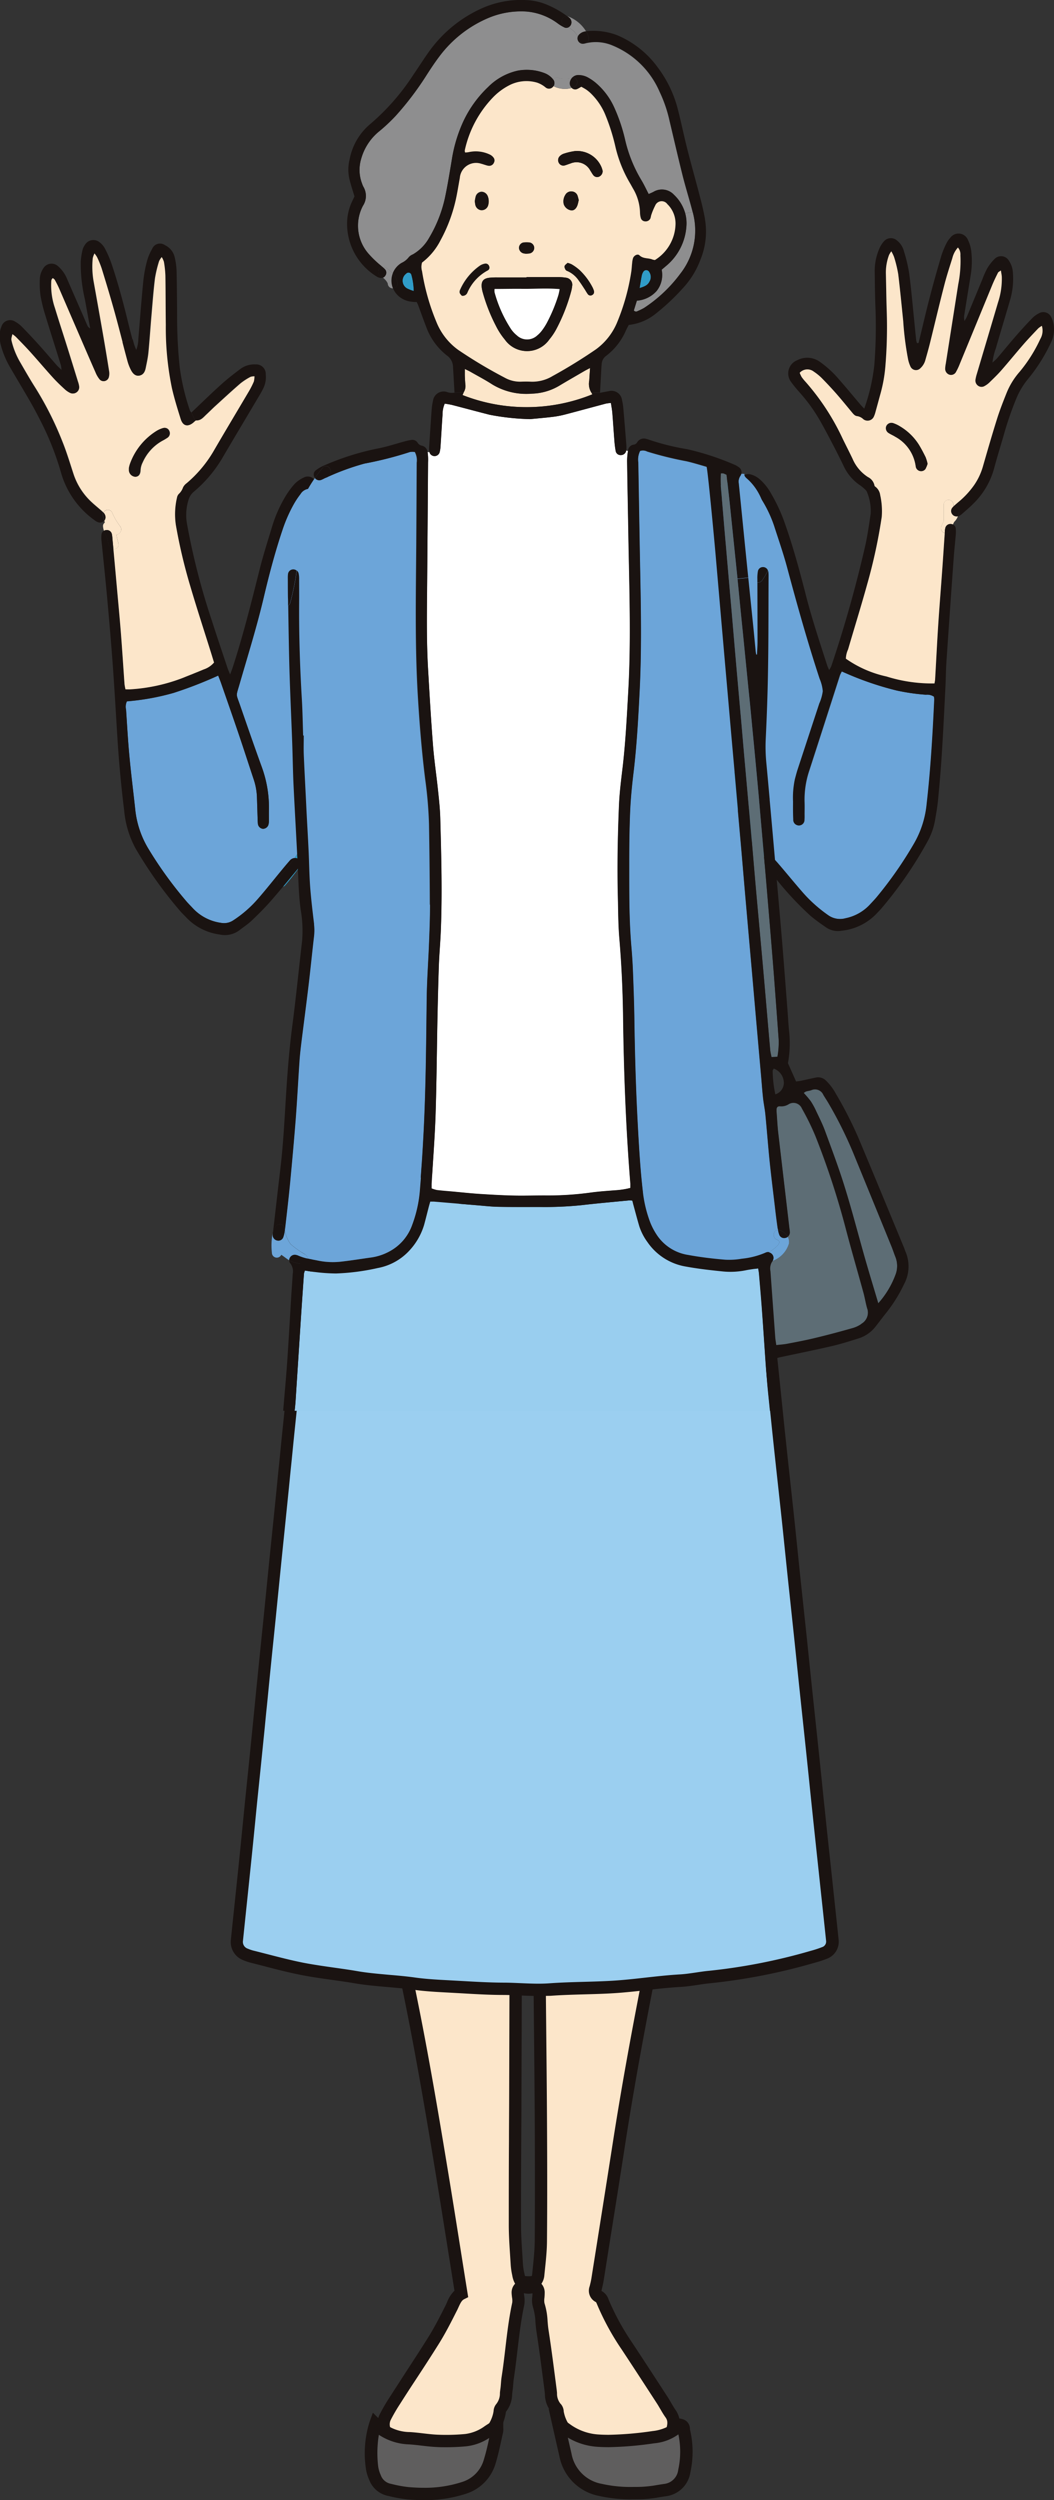
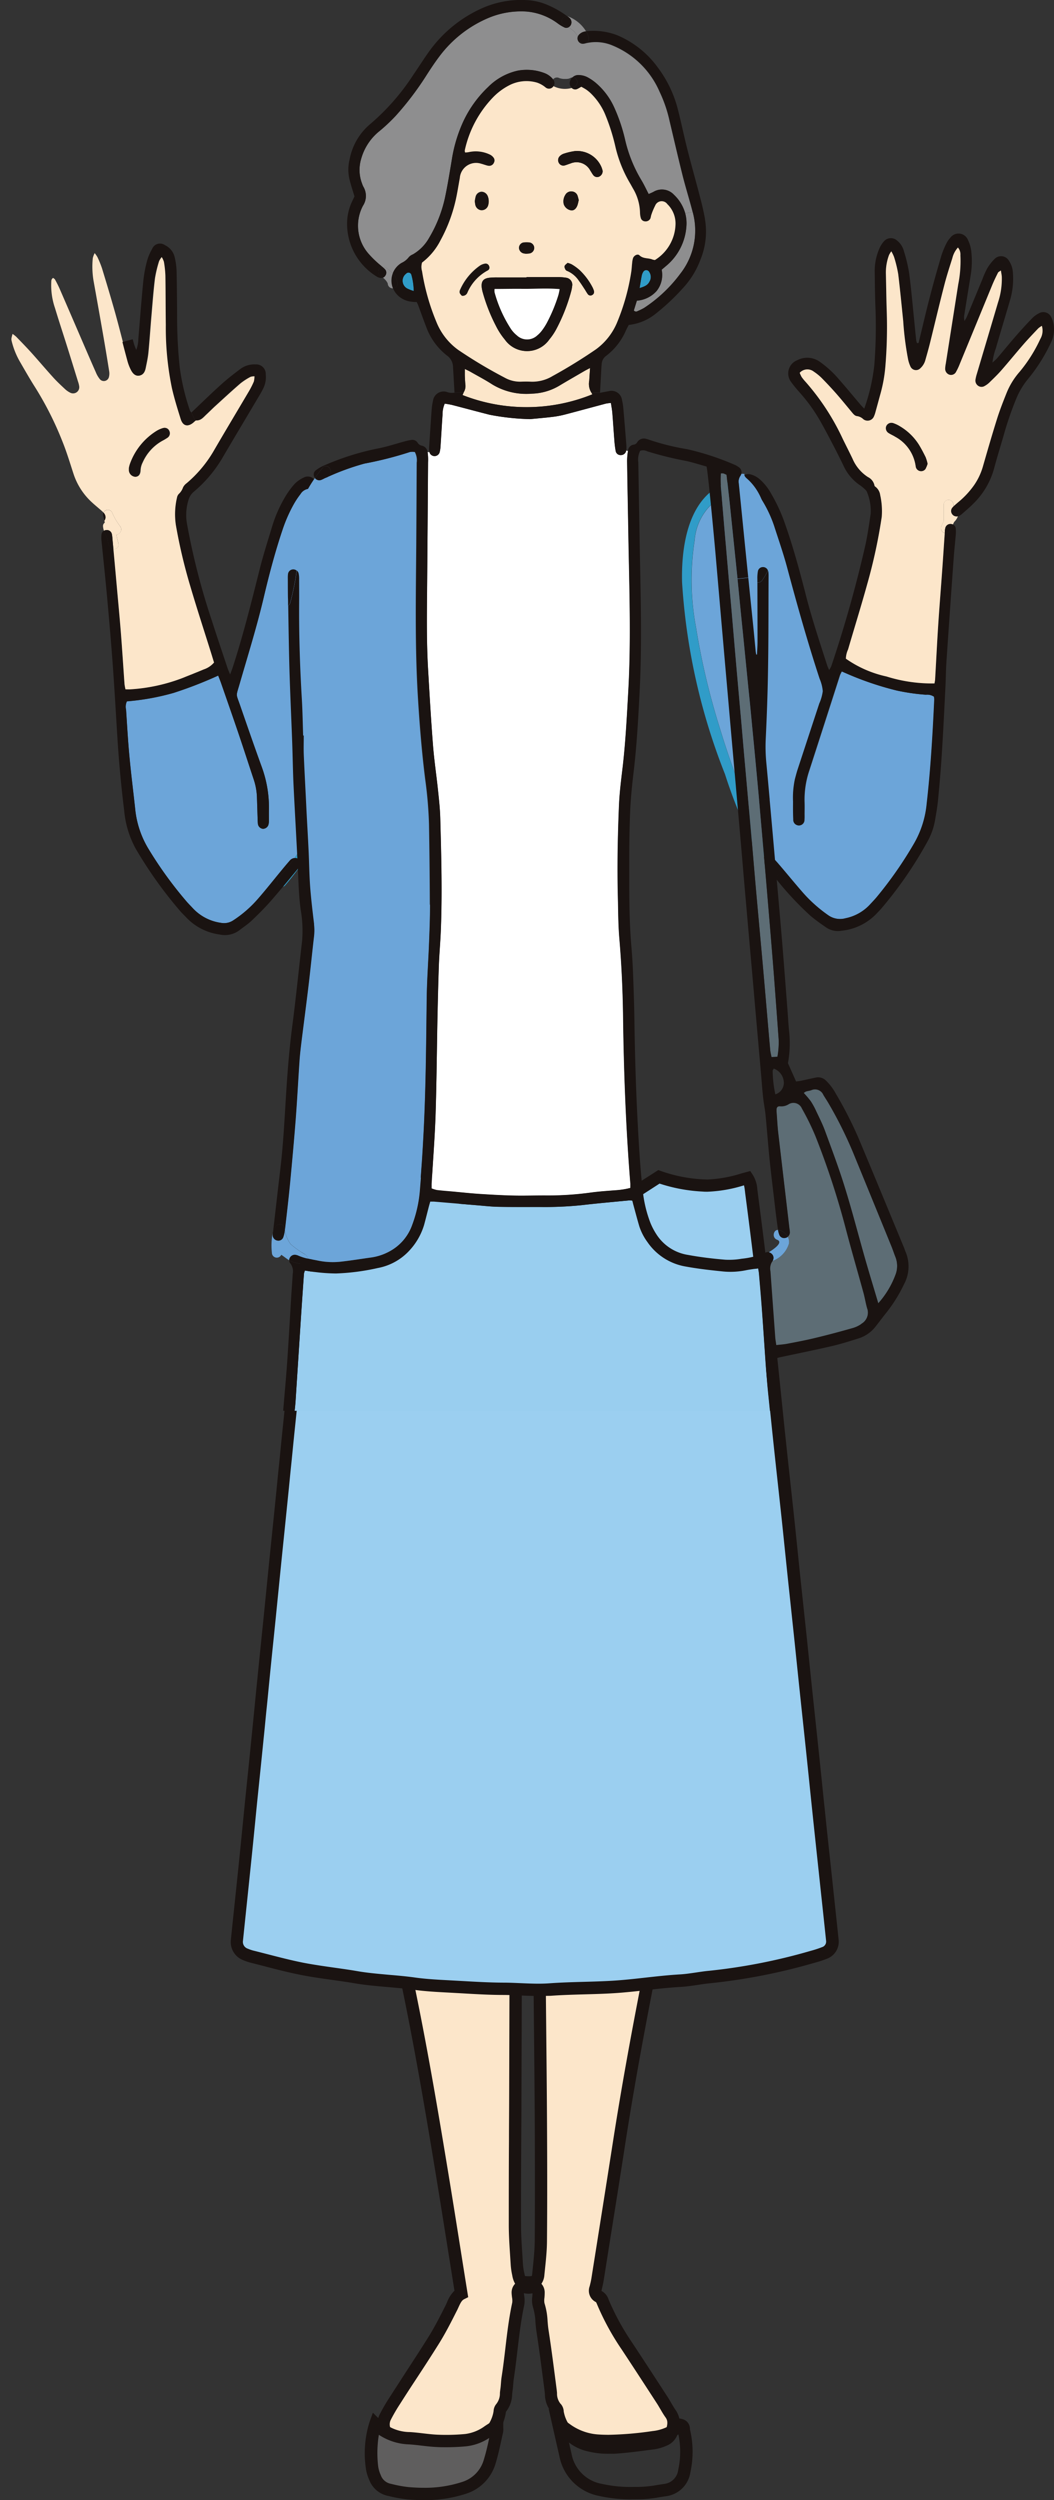
<svg xmlns="http://www.w3.org/2000/svg" width="56.351" height="133.65" viewBox="0 0 56.351 133.65">
  <rect x="0" y="0" width="56.351" height="133.65" fill="#333333" stroke="none" />
  <defs>
    <clipPath id="clip-path">
      <rect id="長方形_121" data-name="長方形 121" width="56.351" height="75.415" fill="none" />
    </clipPath>
  </defs>
  <g id="グループ_727" data-name="グループ 727" transform="translate(0 0)">
    <path id="パス_911" data-name="パス 911" d="M1096.444,828.094c0-.251-.124-.37-.367-.312a.715.715,0,0,1-.37-.005.349.349,0,0,0-.088-.011l.018-.247a2.013,2.013,0,0,0,.284.011c.356,0,.47-.08.509-.437.062-.609.134-1.22.137-1.829.014-2.165.009-4.331,0-6.5-.017-2.863-.054-5.728-.075-8.593a1.286,1.286,0,0,1,.105-.769c1.98-.13,3.961-.263,5.985-.4a1.081,1.081,0,0,1,.044.332c-.1.647-.19,1.3-.314,1.94-.567,2.893-1.1,5.793-1.554,8.707q-.574,3.69-1.165,7.379c-.025.152-.06.3-.1.448a.364.364,0,0,0,.2.488.5.5,0,0,1,.177.255,13.532,13.532,0,0,0,1.282,2.356c.64.966,1.27,1.938,1.9,2.909.155.238.281.5.447.726a.964.964,0,0,1,.077.933.707.707,0,0,1-.421.469,2.225,2.225,0,0,1-.561.169c-.716.092-1.431.2-2.151.235a4.293,4.293,0,0,1-1.3-.115,2.178,2.178,0,0,1-1.664-1.675c-.026-.105-.021-.242-.088-.308a1.475,1.475,0,0,1-.3-.976c-.138-1.062-.271-2.125-.435-3.182a7.377,7.377,0,0,0-.2-1.354,2.228,2.228,0,0,1-.01-.651" transform="translate(-1067.649 -705.522)" fill="#fce6ca" />
    <path id="パス_911_-_アウトライン" data-name="パス 911 - アウトライン" d="M1099.448,835.985a4.407,4.407,0,0,1-1.109-.133,2.508,2.508,0,0,1-1.9-1.916,1.322,1.322,0,0,1-.024-.132c0-.016-.005-.037-.008-.054a1.5,1.5,0,0,1-.344-.957c-.006-.062-.011-.121-.019-.177l-.064-.494c-.114-.881-.232-1.791-.37-2.68-.026-.168-.04-.334-.053-.495a3.207,3.207,0,0,0-.132-.8v0a1.347,1.347,0,0,1-.037-.561c.005-.064.01-.125.01-.179a1.053,1.053,0,0,1-.211.022,1.1,1.1,0,0,1-.276-.037h-.363l.069-.962.357.057a2.007,2.007,0,0,0,.231.007.789.789,0,0,0,.156-.011.639.639,0,0,0,.024-.129c.008-.075.016-.151.023-.227.054-.517.109-1.053.112-1.57.012-1.906.011-3.969,0-6.492-.01-1.556-.025-3.14-.04-4.672-.013-1.285-.026-2.614-.035-3.921,0-.043,0-.089,0-.137a1.288,1.288,0,0,1,.164-.816l.09-.138.164-.011,3.31-.22,2.675-.178.3-.02.047.3c0,.013.008.038.013.061a.952.952,0,0,1,.031.371l-.017.112c-.089.6-.181,1.228-.3,1.841-.649,3.313-1.142,6.076-1.552,8.7-.3,1.957-.62,3.948-.926,5.872l-.239,1.508v0c-.03.178-.071.347-.1.475a.381.381,0,0,0-.014.09.222.222,0,0,0,.033.019.776.776,0,0,1,.339.426v0a13.067,13.067,0,0,0,1.252,2.3c.568.858,1.137,1.734,1.688,2.581l.215.331c.07.107.133.216.194.322.081.139.157.271.243.391a1.287,1.287,0,0,1,.124,1.225,1.031,1.031,0,0,1-.61.676,2.552,2.552,0,0,1-.647.192l-.315.041c-.606.08-1.233.162-1.859.2C1099.642,835.983,1099.544,835.985,1099.448,835.985Zm-2.544-2.671a.651.651,0,0,1,.165.4c0,.026.008.053.012.069a1.856,1.856,0,0,0,1.426,1.433,3.744,3.744,0,0,0,.942.112c.084,0,.17,0,.256-.007.6-.032,1.215-.113,1.808-.191l.318-.042a1.937,1.937,0,0,0,.477-.146.378.378,0,0,0,.232-.261c.1-.315.091-.477-.028-.641-.106-.148-.194-.3-.28-.447-.06-.1-.116-.2-.177-.293l-.215-.332c-.55-.846-1.118-1.721-1.684-2.576a13.687,13.687,0,0,1-1.312-2.412.749.749,0,0,0-.048-.1.68.68,0,0,1-.341-.849v0c.03-.115.067-.266.093-.419q.119-.753.239-1.507c.305-1.924.621-3.914.925-5.87.411-2.628.906-5.4,1.556-8.72.116-.6.207-1.214.295-1.811l.007-.046-2.36.157-3.106.206a1.494,1.494,0,0,0-.005.29c0,.052,0,.105,0,.16.009,1.306.022,2.634.035,3.919.015,1.532.031,3.116.04,4.674.015,2.526.016,4.591,0,6.5,0,.549-.06,1.1-.116,1.634q-.012.113-.023.226v0a.936.936,0,0,1-.16.474.683.683,0,0,1,.176.488c0,.088-.005.173-.012.255a.9.9,0,0,0,0,.292,3.753,3.753,0,0,1,.167.965c.013.156.025.3.047.447.14.9.258,1.812.373,2.7q.032.247.064.493c.009.069.015.136.021.2A.852.852,0,0,0,1096.9,833.314Z" transform="translate(-1066.93 -704.814)" fill="#1a1311" />
    <path id="パス_913" data-name="パス 913" d="M1042.707,809.23l6.014.368a1.148,1.148,0,0,1,.108.7q-.007,3.871-.021,7.741c-.008,2.208-.027,4.417-.021,6.625,0,.7.061,1.4.1,2.1a3.367,3.367,0,0,0,.077.518c.066.311.1.4.279.431l-.018.247a.286.286,0,0,0-.287.33,2.491,2.491,0,0,1,.027.582c-.282,1.3-.357,2.637-.565,3.95-.034.215-.035.436-.067.652a1.553,1.553,0,0,1-.3.978c-.064.067-.053.206-.08.31a2.191,2.191,0,0,1-1.723,1.7,4.613,4.613,0,0,1-1.3.113c-.74-.043-1.477-.155-2.212-.25a1.514,1.514,0,0,1-.436-.139.972.972,0,0,1-.443-1.223,9.315,9.315,0,0,1,.526-.908c.7-1.085,1.413-2.157,2.1-3.251.333-.536.621-1.1.906-1.668.154-.306.245-.648.553-.8-.342-2.134-.668-4.226-1.011-6.314-.542-3.3-1.1-6.593-1.772-9.867-.145-.707-.274-1.415-.4-2.125a2.139,2.139,0,0,1-.03-.791" transform="translate(-1021.257 -705.713)" fill="#fce6ca" />
    <path id="パス_913_-_アウトライン" data-name="パス 913 - アウトライン" d="M1044.516,836.2c-.091,0-.183,0-.272-.008-.613-.036-1.228-.118-1.823-.2l-.413-.055a1.8,1.8,0,0,1-.533-.167,1.256,1.256,0,0,1-.635-.734,1.214,1.214,0,0,1,.036-.937,9.712,9.712,0,0,1,.544-.939c.266-.415.54-.835.8-1.241.427-.655.869-1.333,1.289-2.007.333-.536.63-1.124.891-1.642.029-.057.056-.117.085-.181a1.714,1.714,0,0,1,.4-.625c-.1-.632-.2-1.266-.3-1.882-.22-1.387-.448-2.822-.678-4.224-.491-2.989-1.074-6.462-1.77-9.854-.145-.707-.274-1.412-.4-2.133a2.465,2.465,0,0,1-.03-.911l.054-.287.463.028,5.842.358.161.01.091.133a1.2,1.2,0,0,1,.169.773c0,.04,0,.078,0,.115,0,2.476-.012,4.87-.021,7.742,0,.677-.006,1.366-.01,2.032-.008,1.505-.016,3.061-.011,4.59,0,.524.036,1.061.07,1.582.01.162.021.33.031.5a3.031,3.031,0,0,0,.07.468v0c.009.041.026.123.042.177l.266.04-.062.865-.264,0c0,.05.01.105.017.164a1.4,1.4,0,0,1,0,.487c-.169.779-.264,1.591-.357,2.376-.06.51-.122,1.037-.2,1.555-.015.1-.023.2-.032.309s-.018.224-.035.34c-.008.057-.015.117-.021.181a1.551,1.551,0,0,1-.335.94c0,.014,0,.032-.006.045a1.113,1.113,0,0,1-.027.156,2.522,2.522,0,0,1-1.968,1.934A4.974,4.974,0,0,1,1044.516,836.2Zm-2.171-27.325a3.018,3.018,0,0,0,.049.383c.128.715.256,1.415.4,2.116.7,3.4,1.282,6.885,1.775,9.88.231,1.4.459,2.839.679,4.227.108.682.22,1.388.333,2.088l.039.24-.218.108c-.131.065-.2.212-.308.446-.03.067-.062.137-.1.207-.268.531-.571,1.132-.92,1.694-.424.68-.868,1.36-1.3,2.018-.264.4-.537.823-.8,1.237a9.157,9.157,0,0,0-.508.876.562.562,0,0,0,0,.424.6.6,0,0,0,.289.352,1.188,1.188,0,0,0,.339.111l.416.055c.583.078,1.185.159,1.774.193.077,0,.155.007.233.007a4.376,4.376,0,0,0,.972-.112,1.851,1.851,0,0,0,1.477-1.456c0-.015.008-.046.011-.071a.637.637,0,0,1,.15-.385l0,0a.909.909,0,0,0,.188-.587c.007-.067.014-.137.025-.207.014-.1.022-.193.03-.3s.019-.237.038-.36c.08-.506.141-1.027.2-1.53.094-.8.192-1.628.368-2.438a.922.922,0,0,0-.012-.263c-.01-.076-.02-.155-.023-.239v0a.671.671,0,0,1,.18-.492l.007-.007a1.3,1.3,0,0,1-.153-.449,3.607,3.607,0,0,1-.083-.569c-.01-.163-.021-.329-.031-.491-.035-.53-.071-1.078-.072-1.623,0-1.532,0-3.089.011-4.6,0-.666.007-1.354.009-2.031.009-2.872.016-5.266.021-7.74,0-.045,0-.09,0-.134a1.516,1.516,0,0,0-.005-.248Z" transform="translate(-1020.588 -705.009)" fill="#1a1311" />
-     <path id="パス_912" data-name="パス 912" d="M1115.887,1004.2a4.825,4.825,0,0,1,.018,2.141,1.183,1.183,0,0,1-1.045,1.022,10.76,10.76,0,0,1-1.23.156,8.446,8.446,0,0,1-2.212-.167,2.339,2.339,0,0,1-1.869-1.877c-.122-.528-.241-1.058-.381-1.678.2.149.322.236.443.322a3.222,3.222,0,0,0,1.7.6,15.2,15.2,0,0,0,2.937-.187,2.6,2.6,0,0,0,1.471-.648c.174.04.142.2.167.313" transform="translate(-1079.318 -874.249)" fill="#5f5e5e" />
    <path id="パス_912_-_アウトライン" data-name="パス 912 - アウトライン" d="M1112.105,1006.257a7.67,7.67,0,0,1-1.812-.183,2.668,2.668,0,0,1-2.114-2.124c-.124-.537-.246-1.079-.382-1.681l-.194-.862.713.523c.211.155.325.238.44.32a2.888,2.888,0,0,0,1.531.542c.17.011.349.016.531.016a18.069,18.069,0,0,0,2.342-.2,2.3,2.3,0,0,0,1.321-.588l.121-.087.146.034a.534.534,0,0,1,.411.521c0,.015,0,.035.005.043a5.174,5.174,0,0,1,.018,2.284,1.512,1.512,0,0,1-1.321,1.279c-.107.015-.217.033-.323.05a7.076,7.076,0,0,1-.945.109C1112.411,1006.255,1112.252,1006.257,1112.105,1006.257Zm-3.474-3.3c.065.287.129.566.193.843a2,2,0,0,0,1.624,1.63,6.945,6.945,0,0,0,1.657.165c.141,0,.294,0,.469-.007a6.472,6.472,0,0,0,.857-.1c.109-.018.222-.036.334-.052a.856.856,0,0,0,.769-.766,4.5,4.5,0,0,0,.007-1.886,2.586,2.586,0,0,1-1.3.479,18.57,18.57,0,0,1-2.428.206c-.2,0-.388-.006-.573-.018A3.513,3.513,0,0,1,1108.632,1002.958Z" transform="translate(-1078.272 -872.651)" fill="#1a1311" />
    <path id="パス_914" data-name="パス 914" d="M1043.245,1004.4c.141-.094.284-.182.472-.3a1.614,1.614,0,0,1,0,.315c-.121.531-.223,1.066-.383,1.585a2.068,2.068,0,0,1-1.4,1.437,7.359,7.359,0,0,1-2.969.285,7.449,7.449,0,0,1-1.027-.188,1.041,1.041,0,0,1-.753-.665,1.916,1.916,0,0,1-.16-.565,5.241,5.241,0,0,1,.188-2.289,2.649,2.649,0,0,0,1.834.765c.5.031,1,.122,1.5.141a11.2,11.2,0,0,0,1.5-.04,2.585,2.585,0,0,0,1.2-.479" transform="translate(-1017.14 -874.439)" fill="#5f5e5e" />
    <path id="パス_914_-_アウトライン" data-name="パス 914 - アウトライン" d="M1039.126,1006.872c-.273,0-.562-.013-.86-.038a7,7,0,0,1-.974-.173l-.1-.022a1.364,1.364,0,0,1-.986-.861,2.22,2.22,0,0,1-.184-.666,5.572,5.572,0,0,1,.207-2.426l.177-.489.368.367a2.309,2.309,0,0,0,1.621.669c.236.015.47.042.7.069.273.032.532.062.791.072.149.006.3.009.447.009.342,0,.682-.016,1.009-.047a2.24,2.24,0,0,0,1.047-.422l0,0c.093-.062.183-.119.288-.186l.19-.121.51-.328v.606c0,.043,0,.081,0,.118a.963.963,0,0,1-.015.271c-.03.13-.059.263-.087.392-.087.4-.178.813-.3,1.216a2.4,2.4,0,0,1-1.612,1.654A7.041,7.041,0,0,1,1039.126,1006.872Zm-2.4-3.495a6.014,6.014,0,0,0-.038,1.685,1.66,1.66,0,0,0,.136.464.711.711,0,0,0,.518.467l.1.023a6.362,6.362,0,0,0,.882.159c.284.024.547.036.8.036a6.392,6.392,0,0,0,2.033-.305,1.744,1.744,0,0,0,1.187-1.221c.113-.369.2-.742.282-1.138a2.786,2.786,0,0,1-1.223.446c-.349.033-.709.05-1.073.05-.156,0-.315,0-.473-.009-.285-.011-.569-.044-.843-.076-.228-.027-.443-.052-.661-.066A3.105,3.105,0,0,1,1036.723,1003.377Z" transform="translate(-1016.47 -873.222)" fill="#1a1311" />
    <path id="パス_915" data-name="パス 915" d="M1014.237,530.909a.635.635,0,0,1-.424.662,6.122,6.122,0,0,1-.684.221,31.25,31.25,0,0,1-5.454,1.065c-.521.049-1.038.164-1.56.195-1.2.068-2.382.262-3.58.337-1.136.07-2.275.057-3.407.14-.831.059-1.652-.032-2.479-.035s-1.66-.056-2.49-.1c-.764-.044-1.531-.068-2.288-.175-1.035-.145-2.085-.164-3.117-.343-.946-.163-1.9-.257-2.846-.442-.919-.18-1.823-.437-2.734-.664a2.488,2.488,0,0,1-.31-.108.71.71,0,0,1-.466-.764c.147-1.435.3-2.87.448-4.305.105-1.023.2-2.045.306-3.067q.177-1.728.353-3.458c.105-1.044.206-2.088.311-3.131.11-1.11.226-2.219.338-3.328q.158-1.567.314-3.133c.115-1.131.233-2.262.346-3.393.1-1.022.2-2.045.308-3.066.115-1.131.234-2.262.35-3.393.105-1.022.2-2.045.311-3.067q.3-2.737.618-5.473c.053-.455.115-.911.185-1.364a5.488,5.488,0,0,1,.135-.538,6.979,6.979,0,0,0,5.987-.667,8.945,8.945,0,0,1,1.967,1.752,4.309,4.309,0,0,0-.094.509.514.514,0,0,0,.5.628,3.139,3.139,0,0,0,.325.016,1.915,1.915,0,0,0,.356.453,1.317,1.317,0,0,0,.55.177,4.794,4.794,0,0,0,.651.007c.033.038.1.113.171.194a.534.534,0,0,0,.459.211,3.727,3.727,0,0,0,.839-.092,16.774,16.774,0,0,0,3.675-1.541c.469-.282.951-.541,1.417-.825s.919-.586,1.434-.916a8.284,8.284,0,0,0,2.373.463,7.416,7.416,0,0,0,2.364-.4,1.535,1.535,0,0,1,.2.727q.3,2.309.577,4.619c.166,1.41.319,2.824.471,4.237.153,1.434.293,2.87.445,4.305s.311,2.868.464,4.3c.108,1.022.21,2.045.317,3.066q.165,1.567.333,3.131.16,1.531.319,3.064.17,1.6.34,3.2c.109,1.021.211,2.043.319,3.066q.163,1.565.332,3.13c.139,1.3.281,2.608.416,3.913" transform="translate(-969.734 -427.181)" fill="#9bcff0" />
    <path id="パス_915_-_アウトライン" data-name="パス 915 - アウトライン" d="M997.854,533.079c-.327,0-.655-.014-.971-.028-.3-.013-.6-.026-.9-.027-.75,0-1.506-.046-2.238-.088l-.269-.015-.452-.025c-.611-.032-1.242-.065-1.863-.153-.448-.063-.911-.1-1.359-.141-.579-.05-1.178-.1-1.768-.2-.4-.069-.815-.127-1.214-.183-.537-.075-1.094-.153-1.639-.26-.664-.13-1.327-.3-1.968-.468-.256-.066-.521-.135-.782-.2h0a2.784,2.784,0,0,1-.351-.122,1.038,1.038,0,0,1-.671-1.1c.081-.794.166-1.6.248-2.381.066-.631.135-1.283.2-1.924.073-.714.145-1.439.214-2.141q.046-.463.092-.925l.067-.655c.095-.919.193-1.869.285-2.8.053-.525.106-1.06.157-1.576s.1-1.037.155-1.555c.065-.66.134-1.33.2-1.979.045-.442.092-.9.138-1.349q.075-.745.149-1.491.082-.821.165-1.642.068-.669.137-1.338c.069-.673.141-1.37.209-2.055.052-.513.1-1.034.154-1.538s.1-1.019.153-1.529c.058-.573.119-1.156.177-1.72.057-.548.116-1.116.172-1.673.041-.4.08-.8.119-1.186.061-.617.124-1.255.193-1.884.208-1.888.428-3.816.618-5.475.052-.446.114-.909.186-1.376a2.972,2.972,0,0,1,.092-.388c.017-.058.034-.119.05-.183l.089-.345.337.114a6.806,6.806,0,0,0,2.186.374,7.012,7.012,0,0,0,3.529-1.014l.189-.109.175.13a9.174,9.174,0,0,1,2.036,1.822l.084.115-.026.14c-.011.061-.025.119-.037.176a1.984,1.984,0,0,0-.052.294v0a.34.34,0,0,0,.028.2c.012.015.054.051.2.073a1.46,1.46,0,0,0,.177.01l.113,0,.156.007.094.125c.043.058.081.115.117.171a.854.854,0,0,0,.162.208h0a1.066,1.066,0,0,0,.41.121,1.234,1.234,0,0,0,.184.011c.054,0,.113,0,.175,0s.154,0,.242,0h.15l.1.113.033.037c.038.043.091.1.144.165a.2.2,0,0,0,.166.092h.016c.07,0,.14-.008.207-.011a2.309,2.309,0,0,0,.557-.068,16.456,16.456,0,0,0,3.6-1.508c.225-.135.455-.267.678-.394.244-.139.5-.283.737-.43.316-.193.628-.4.959-.609l.469-.3.138-.089.154.057a7.953,7.953,0,0,0,2.279.443c.067,0,.135.006.2.006a7.018,7.018,0,0,0,1.822-.329l.233-.063.229-.061.131.2a1.642,1.642,0,0,1,.246.778c0,.03.007.06.011.089.23,1.763.414,3.232.578,4.624.17,1.445.326,2.887.471,4.24.082.771.162,1.554.24,2.312.067.654.135,1.33.206,1.994.087.819.177,1.652.265,2.458.066.6.134,1.229.2,1.844.061.572.12,1.154.178,1.716.045.443.092.9.139,1.351.056.525.113,1.06.168,1.576s.111,1.036.166,1.555.106,1.02.159,1.53.106,1.023.16,1.534q.061.579.123,1.158c.071.668.145,1.359.216,2.039.055.517.109,1.044.162,1.554s.1,1.008.157,1.512c.1,1,.213,2.023.319,3.01l.013.12q.072.673.144,1.346c.09.841.183,1.711.273,2.568a.966.966,0,0,1-.628,1,6.074,6.074,0,0,1-.687.224l-.033.009a31.393,31.393,0,0,1-5.511,1.076c-.221.021-.437.053-.666.088-.294.044-.6.09-.907.108-.607.035-1.224.1-1.821.17-.573.064-1.166.13-1.757.167-.531.033-1.069.048-1.589.062-.6.017-1.214.034-1.815.078C998.286,533.072,998.081,533.079,997.854,533.079Zm-15.266-2.432c.263.065.529.134.786.2.632.163,1.285.332,1.93.459.528.1,1.074.18,1.6.254.4.057.823.115,1.235.186.563.1,1.147.148,1.712.2.457.039.929.08,1.395.145.593.084,1.209.116,1.806.148l.455.025.269.015c.723.041,1.47.084,2.2.087.312,0,.626.015.93.028s.63.027.943.027c.211,0,.4-.006.582-.019.615-.045,1.24-.062,1.844-.079.514-.014,1.046-.029,1.566-.061.574-.036,1.159-.1,1.725-.164.606-.067,1.232-.137,1.856-.173.278-.016.554-.058.846-.1.228-.034.464-.07.7-.092a30.745,30.745,0,0,0,5.395-1.054l.034-.01a5.536,5.536,0,0,0,.614-.2.31.31,0,0,0,.222-.321c-.089-.857-.182-1.726-.273-2.567q-.072-.673-.144-1.346l-.013-.12c-.105-.987-.215-2.007-.319-3.011-.053-.5-.106-1.017-.157-1.513s-.107-1.035-.161-1.552c-.071-.679-.145-1.37-.216-2.038q-.062-.579-.123-1.159-.081-.768-.16-1.535t-.159-1.529c-.055-.518-.111-1.044-.165-1.554s-.113-1.051-.168-1.577c-.047-.451-.094-.909-.14-1.352-.058-.562-.117-1.142-.178-1.713-.066-.614-.134-1.238-.2-1.842-.088-.806-.179-1.64-.265-2.46-.07-.666-.139-1.342-.206-2-.077-.757-.157-1.539-.239-2.308-.145-1.352-.3-2.792-.47-4.233-.164-1.389-.347-2.856-.577-4.615,0-.032-.008-.065-.012-.1a1.948,1.948,0,0,0-.047-.28,7.48,7.48,0,0,1-1.958.342c-.082,0-.165,0-.245-.008a8.758,8.758,0,0,1-2.31-.427l-.33.213c-.334.217-.65.421-.974.619-.249.152-.506.3-.753.44-.219.125-.446.255-.665.386a17.053,17.053,0,0,1-3.747,1.573,2.828,2.828,0,0,1-.724.1l-.192.01-.061,0a.862.862,0,0,1-.675-.331l-.063-.073-.076,0c-.067,0-.131,0-.195,0a1.9,1.9,0,0,1-.282-.018,1.6,1.6,0,0,1-.69-.233,1.309,1.309,0,0,1-.341-.392l0-.006a1.61,1.61,0,0,1-.2-.016h0a.835.835,0,0,1-.781-.978,2.534,2.534,0,0,1,.066-.395l0-.012a9,9,0,0,0-1.637-1.437,7.584,7.584,0,0,1-3.669,1,7.362,7.362,0,0,1-2.065-.3,1.485,1.485,0,0,0-.036.167v0c-.071.459-.132.914-.183,1.351-.19,1.658-.41,3.585-.617,5.471-.068.625-.131,1.261-.192,1.877-.038.389-.078.792-.119,1.188-.057.558-.116,1.125-.172,1.674s-.119,1.146-.177,1.718c-.052.509-.1,1.027-.153,1.527s-.1,1.026-.154,1.539c-.069.685-.14,1.382-.209,2.056q-.069.668-.137,1.337-.083.82-.165,1.641-.075.745-.149,1.491c-.046.45-.092.908-.138,1.35-.067.648-.135,1.318-.2,1.977-.052.518-.1,1.045-.154,1.554s-.1,1.052-.157,1.577c-.093.935-.191,1.886-.286,2.806l-.067.653q-.046.461-.091.924c-.069.7-.141,1.429-.215,2.144-.066.642-.135,1.294-.2,1.925-.082.78-.166,1.587-.248,2.38a.382.382,0,0,0,.26.423h0A2.228,2.228,0,0,0,982.587,530.647Z" transform="translate(-969.065 -426.38)" fill="#1a1311" />
    <g id="グループ_190" data-name="グループ 190" transform="translate(0 0)">
      <g id="グループ_189" data-name="グループ 189" clip-path="url(#clip-path)">
        <path id="パス_1621" data-name="パス 1621" d="M495.952,344.092a1.063,1.063,0,0,1,.016.143c-.085,1.864-.194,3.726-.405,5.581a5.218,5.218,0,0,1-.657,2.089,20.982,20.982,0,0,1-2.017,2.9c-.111.132-.232.255-.347.382a2.434,2.434,0,0,1-1.315.745,1.1,1.1,0,0,1-.93-.161,7.554,7.554,0,0,1-1.314-1.161c-.417-.474-.815-.963-1.225-1.443-.139-.163-.279-.328-.432-.478a.475.475,0,0,0-.125-.09,22.191,22.191,0,0,1-1.02-2.177,47.726,47.726,0,0,1-1.713-4.744,37.912,37.912,0,0,1-1.246-5.3,13.71,13.71,0,0,1-.072-4.66,2.982,2.982,0,0,1,2.727-2.74.248.248,0,0,0,.209-.126.484.484,0,0,1,.275.184,4.789,4.789,0,0,1,.407.554,6.6,6.6,0,0,1,.642,1.366c.235.727.489,1.45.686,2.188.538,2.009,1.1,4.009,1.747,5.984a2.148,2.148,0,0,1,.17.666,2.4,2.4,0,0,1-.188.661q-.58,1.768-1.161,3.535c-.054.164-.1.332-.141.5a4.691,4.691,0,0,0-.1,1.207c0,.319,0,.637.012.955a.295.295,0,1,0,.589.011,2.461,2.461,0,0,0,.005-.261c0-.217.007-.435,0-.651a4.858,4.858,0,0,1,.249-1.707q.827-2.553,1.645-5.109a1.54,1.54,0,0,1,.1-.2c.078.035.141.064.207.091a16.428,16.428,0,0,0,2.736.931,11.044,11.044,0,0,0,1.555.224.653.653,0,0,1,.435.106" transform="translate(-446.009 -306.841)" fill="#6ca5d9" />
        <path id="パス_1622" data-name="パス 1622" d="M534.268,164.839a1.573,1.573,0,0,1-.153.885,9.124,9.124,0,0,1-1.213,1.932,4.07,4.07,0,0,0-.642,1.067,17.908,17.908,0,0,0-.686,2.006c-.17.581-.349,1.161-.505,1.746a4.164,4.164,0,0,1-1.112,1.868c-.181.184-.379.349-.571.519a.869.869,0,0,1-.172.126.4.4,0,0,1-.074.027,1.094,1.094,0,0,0,.071-.3.254.254,0,0,0-.272-.261c.072-.071.15-.138.227-.2a4.6,4.6,0,0,0,.845-.911,3.407,3.407,0,0,0,.461-.971c.247-.86.495-1.72.763-2.573.148-.467.328-.924.509-1.379a3.957,3.957,0,0,1,.7-1.134,7.879,7.879,0,0,0,1.1-1.746.886.886,0,0,0,.088-.7,1.236,1.236,0,0,0-.189.134c-.266.281-.533.56-.787.851-.4.465-.793.945-1.2,1.409-.2.226-.417.432-.632.643a1.168,1.168,0,0,1-.241.175.316.316,0,0,1-.362-.015.338.338,0,0,1-.13-.345,2.2,2.2,0,0,1,.072-.293c.376-1.273.756-2.546,1.132-3.819a3.979,3.979,0,0,0,.2-1.366c-.005-.1-.027-.19-.048-.337-.08.061-.136.081-.155.121-.109.218-.217.439-.31.665q-.866,2.1-1.728,4.2a3.358,3.358,0,0,1-.2.428.3.3,0,0,1-.362.158.331.331,0,0,1-.224-.332,1.559,1.559,0,0,1,.032-.257l.666-4.24a6.417,6.417,0,0,0,.116-1.553.573.573,0,0,0-.131-.416,1.31,1.31,0,0,0-.3.572c-.147.467-.3.935-.422,1.41-.266,1.035-.511,2.075-.769,3.111-.076.308-.163.614-.25.92a.91.91,0,0,1-.264.438A.325.325,0,0,1,526.6,167a1.773,1.773,0,0,1-.13-.409,16.568,16.568,0,0,1-.255-2.02c-.085-.835-.161-1.67-.266-2.5a6.7,6.7,0,0,0-.224-.924,2.067,2.067,0,0,0-.146-.3,1.255,1.255,0,0,0-.123.2,2.681,2.681,0,0,0-.167.977c.016.651.024,1.3.043,1.953a25.4,25.4,0,0,1-.068,2.992,7.832,7.832,0,0,1-.253,1.45c-.092.335-.181.669-.274,1a1.428,1.428,0,0,1-.082.246.37.37,0,0,1-.569.159.6.6,0,0,0-.328-.166c-.133-.009-.217-.125-.3-.225-.275-.331-.547-.666-.83-.989q-.384-.435-.792-.846a2.9,2.9,0,0,0-.4-.32.554.554,0,0,0-.754.063,1.634,1.634,0,0,0,.105.227,2.655,2.655,0,0,0,.218.266,12.685,12.685,0,0,1,1.972,3.024c.177.363.363.721.535,1.086a2.173,2.173,0,0,0,.819.97.646.646,0,0,1,.343.422.126.126,0,0,0,.032.077.669.669,0,0,1,.28.464,3.974,3.974,0,0,1,.083,1.162,28.658,28.658,0,0,1-.777,3.6c-.322,1.168-.684,2.325-1.023,3.489a1.262,1.262,0,0,0-.118.495,6,6,0,0,0,2.174.952,8.093,8.093,0,0,0,2.564.371c.013-.092.03-.16.033-.229.057-.982.1-1.964.169-2.946s.147-1.991.218-2.987c.044-.623.085-1.246.128-1.871a.217.217,0,0,0,.273-.122q.082-.169.166-.339a.257.257,0,0,1,.149.212,1.734,1.734,0,0,1,0,.346c-.033.4-.079.806-.108,1.209q-.2,2.771-.388,5.541c-.031.447-.032.9-.054,1.344-.062,1.227-.12,2.455-.2,3.682-.051.808-.122,1.615-.2,2.421-.035.359-.1.714-.161,1.071a3.6,3.6,0,0,1-.409,1.134,21.361,21.361,0,0,1-2.44,3.544c-.083.1-.177.189-.263.284a3,3,0,0,1-1.874.924,1.108,1.108,0,0,1-.814-.163c-.294-.2-.586-.407-.858-.636a16.8,16.8,0,0,1-1.844-1.979l-.107-.124a.248.248,0,0,0,.249-.381,8.407,8.407,0,0,1-.447-.718.477.477,0,0,1,.125.09c.153.15.292.314.432.478.409.48.807.969,1.225,1.443a7.56,7.56,0,0,0,1.314,1.16,1.1,1.1,0,0,0,.93.161,2.435,2.435,0,0,0,1.315-.745c.116-.127.237-.25.347-.382a20.972,20.972,0,0,0,2.017-2.9,5.218,5.218,0,0,0,.657-2.089c.211-1.855.32-3.717.405-5.581a1.081,1.081,0,0,0-.016-.144.652.652,0,0,0-.435-.106,11.046,11.046,0,0,1-1.555-.224,16.433,16.433,0,0,1-2.736-.932c-.065-.026-.128-.056-.207-.091a1.534,1.534,0,0,0-.1.2q-.823,2.554-1.645,5.108a4.86,4.86,0,0,0-.249,1.707c.008.216,0,.434,0,.651a2.429,2.429,0,0,1-.005.261.295.295,0,1,1-.589-.011c-.015-.318-.014-.636-.011-.955a4.692,4.692,0,0,1,.1-1.207c.046-.168.088-.336.141-.5q.58-1.768,1.161-3.536a2.4,2.4,0,0,0,.188-.661,2.15,2.15,0,0,0-.17-.666c-.649-1.975-1.209-3.975-1.747-5.984-.2-.738-.452-1.461-.686-2.188a6.608,6.608,0,0,0-.642-1.366,4.784,4.784,0,0,0-.407-.554.483.483,0,0,0-.275-.184.255.255,0,0,0-.209-.4c-.086,0-.171.012-.252.021a.307.307,0,0,1,.091-.153.449.449,0,0,1,.433-.115,1.225,1.225,0,0,1,.519.286,2.848,2.848,0,0,1,.583.741,9.005,9.005,0,0,1,.682,1.444c.469,1.3.832,2.642,1.176,3.985.326,1.273.741,2.519,1.144,3.768.022.068.053.132.1.234a1.262,1.262,0,0,0,.116-.207,66.889,66.889,0,0,0,1.838-6.541c.11-.537.192-1.081.268-1.626a2.624,2.624,0,0,0-.2-1.142.344.344,0,0,0-.1-.134,2.025,2.025,0,0,0-.263-.219,2.526,2.526,0,0,1-.9-1.072c-.177-.363-.357-.724-.543-1.08-.234-.446-.466-.895-.717-1.33a8.755,8.755,0,0,0-1.029-1.432c-.171-.194-.341-.388-.493-.6a.758.758,0,0,1,.319-1.178,1.158,1.158,0,0,1,1.244.113,5.493,5.493,0,0,1,.976.9c.4.454.78.918,1.171,1.377.053.062.114.119.19.2a10.2,10.2,0,0,0,.54-2.343,26.525,26.525,0,0,0,.053-3.209c-.021-.593-.025-1.186-.034-1.779a3,3,0,0,1,.231-1.184,1.466,1.466,0,0,1,.268-.435.492.492,0,0,1,.694-.038,1.06,1.06,0,0,1,.369.571,8.159,8.159,0,0,1,.28,1.177c.114.859.187,1.724.276,2.587.034.331.063.663.1.993a.879.879,0,0,0,.041.152c.108.028.1-.053.11-.1.2-.813.385-1.63.6-2.44.184-.713.387-1.421.594-2.127a4.567,4.567,0,0,1,.261-.639,1.272,1.272,0,0,1,.216-.319.543.543,0,0,1,.948.121,1.832,1.832,0,0,1,.177.618,4.686,4.686,0,0,1-.032,1.254q-.174,1.07-.345,2.14a.667.667,0,0,0,.016.313c.044-.083.1-.164.133-.25.277-.665.551-1.331.828-2a4.322,4.322,0,0,1,.247-.552,2.37,2.37,0,0,1,.391-.506.483.483,0,0,1,.773.088,1.241,1.241,0,0,1,.213.65,4.021,4.021,0,0,1-.154,1.459c-.25.859-.51,1.714-.758,2.574a3.31,3.31,0,0,0-.181.763c.109-.1.186-.161.247-.233.336-.393.661-.793,1-1.183.282-.324.572-.641.871-.95a1.4,1.4,0,0,1,.377-.276.467.467,0,0,1,.652.222,1.34,1.34,0,0,1,.132.452" transform="translate(-477.927 -147.411)" fill="#1a1311" />
        <path id="パス_1623" data-name="パス 1623" d="M571.529,173.534a.886.886,0,0,1-.088.7,7.874,7.874,0,0,1-1.1,1.746,3.955,3.955,0,0,0-.7,1.134c-.182.455-.362.912-.509,1.379-.268.853-.516,1.713-.763,2.573a3.405,3.405,0,0,1-.461.971,4.6,4.6,0,0,1-.845.911c-.077.066-.155.134-.227.2a.228.228,0,0,0-.038,0v-.059a.258.258,0,0,0-.517,0v.791a.253.253,0,0,0,.011.075c-.043.089-.088.177-.131.267a.277.277,0,0,0,.174.388c-.044.625-.084,1.247-.128,1.871-.071,1-.153,1.991-.218,2.987s-.111,1.963-.169,2.946c0,.069-.02.137-.033.229a8.089,8.089,0,0,1-2.564-.371,5.994,5.994,0,0,1-2.174-.952,1.262,1.262,0,0,1,.118-.495c.339-1.164.7-2.321,1.023-3.489a28.639,28.639,0,0,0,.777-3.6,3.962,3.962,0,0,0-.083-1.162.669.669,0,0,0-.28-.464c-.02-.014-.027-.05-.032-.077a.645.645,0,0,0-.343-.422,2.172,2.172,0,0,1-.819-.97c-.173-.365-.359-.723-.535-1.086a12.678,12.678,0,0,0-1.972-3.024,2.68,2.68,0,0,1-.218-.266,1.618,1.618,0,0,1-.105-.227.554.554,0,0,1,.754-.063,2.9,2.9,0,0,1,.4.32q.408.412.792.846c.283.323.555.657.83.989.084.1.167.215.3.225a.6.6,0,0,1,.328.166.369.369,0,0,0,.569-.159,1.41,1.41,0,0,0,.083-.246c.093-.333.182-.668.274-1a7.818,7.818,0,0,0,.253-1.45,25.386,25.386,0,0,0,.068-2.992c-.02-.651-.027-1.3-.043-1.953a2.679,2.679,0,0,1,.167-.977,1.265,1.265,0,0,1,.123-.2,2.063,2.063,0,0,1,.146.3,6.691,6.691,0,0,1,.224.924c.1.831.181,1.667.266,2.5a16.605,16.605,0,0,0,.255,2.02,1.776,1.776,0,0,0,.13.409.325.325,0,0,0,.536.094.909.909,0,0,0,.264-.438c.087-.306.174-.612.25-.92.257-1.036.5-2.076.769-3.111.122-.475.275-.942.422-1.41a1.309,1.309,0,0,1,.3-.572.573.573,0,0,1,.131.416,6.411,6.411,0,0,1-.116,1.553q-.333,2.121-.666,4.24a1.6,1.6,0,0,0-.032.257.331.331,0,0,0,.224.332.3.3,0,0,0,.362-.158,3.364,3.364,0,0,0,.2-.428q.865-2.1,1.728-4.2c.093-.226.2-.446.31-.665.02-.04.075-.06.155-.121.021.147.043.241.048.336a3.977,3.977,0,0,1-.2,1.366c-.375,1.273-.755,2.546-1.132,3.819a2.194,2.194,0,0,0-.072.293.338.338,0,0,0,.13.345.316.316,0,0,0,.362.015,1.155,1.155,0,0,0,.241-.175c.215-.21.434-.417.632-.642.406-.463.795-.943,1.2-1.408.254-.291.522-.571.787-.851a1.243,1.243,0,0,1,.189-.134m-6.11,7.369a2.228,2.228,0,0,0-.1-.338c-.114-.232-.233-.463-.368-.683a3,3,0,0,0-1.005-.978,1.691,1.691,0,0,0-.344-.166.3.3,0,0,0-.391.161.3.3,0,0,0,.143.368c.106.07.227.117.335.187a2.124,2.124,0,0,1,1.1,1.594.285.285,0,0,0,.513.129,1.588,1.588,0,0,0,.113-.275" transform="translate(-515.825 -156.109)" fill="#fce6ca" />
        <path id="パス_1624" data-name="パス 1624" d="M664.518,345.977a.253.253,0,0,1,.272.261,1.091,1.091,0,0,1-.071.3.29.29,0,0,1-.3-.117.281.281,0,0,1,.021-.36c.027-.031.055-.059.084-.089" transform="translate(-613.507 -318.938)" fill="#1a1311" />
        <path id="パス_1625" data-name="パス 1625" d="M658.143,342.867a.809.809,0,0,1-.2.3c-.022.044-.044.09-.065.134a.271.271,0,0,0-.109-.028.28.28,0,0,0-.294.2.971.971,0,0,0-.03.212c0,.025,0,.052-.005.077a.277.277,0,0,1-.174-.388c.043-.09.088-.178.131-.267a.251.251,0,0,1-.012-.075v-.791a.258.258,0,0,1,.517,0v.059a.23.23,0,0,1,.038,0c-.029.03-.057.058-.084.089a.281.281,0,0,0-.021.36.29.29,0,0,0,.3.117" transform="translate(-606.931 -315.264)" fill="#fce6ca" />
        <path id="パス_1626" data-name="パス 1626" d="M660.338,358.485l-.167.339a.217.217,0,0,1-.273.122c0-.025,0-.052.005-.077a.971.971,0,0,1,.03-.212.28.28,0,0,1,.294-.2.271.271,0,0,1,.11.029" transform="translate(-609.388 -330.442)" fill="#1a1311" />
        <path id="パス_1627" data-name="パス 1627" d="M620.937,291.155a2.239,2.239,0,0,1,.1.338,1.6,1.6,0,0,1-.113.275.285.285,0,0,1-.514-.129,2.124,2.124,0,0,0-1.1-1.594c-.107-.07-.228-.117-.335-.187a.3.3,0,0,1-.143-.368.3.3,0,0,1,.391-.161,1.7,1.7,0,0,1,.344.166,3,3,0,0,1,1.005.978c.134.219.254.45.368.683" transform="translate(-571.443 -266.698)" fill="#1a1311" />
        <path id="パス_1628" data-name="パス 1628" d="M533.511,585.789a.248.248,0,0,1-.249.381c-.151-.176-.3-.353-.453-.53-.018-.021-.038-.039-.055-.06l0,0-.076-.125a.285.285,0,0,1,.057-.34.291.291,0,0,1,.333-.041,8.368,8.368,0,0,0,.447.718" transform="translate(-491.873 -539.317)" fill="#1a1311" />
        <path id="パス_1629" data-name="パス 1629" d="M534.146,592.032l.453.529a.254.254,0,0,1-.2-.115c-.109-.155-.212-.313-.312-.475.016.021.037.039.055.06" transform="translate(-493.21 -545.709)" fill="#309cc8" />
        <path id="パス_1630" data-name="パス 1630" d="M481.109,348.1a.292.292,0,0,0-.333.041.286.286,0,0,0-.057.34,26.786,26.786,0,0,1-2.039-4.746,33.391,33.391,0,0,1-2.295-10.26c-.058-2.346.508-5.184,3.146-5.5a.289.289,0,0,0,.128.329.361.361,0,0,0,.2.046.358.358,0,0,1,.131.005.248.248,0,0,1-.209.126,2.982,2.982,0,0,0-2.727,2.74,13.709,13.709,0,0,0,.072,4.66,37.892,37.892,0,0,0,1.246,5.3,47.706,47.706,0,0,0,1.713,4.744,22.19,22.19,0,0,0,1.02,2.176" transform="translate(-439.919 -302.349)" fill="#309cc8" />
        <path id="パス_1631" data-name="パス 1631" d="M533.052,590.338l.076.125a.537.537,0,0,1-.076-.125" transform="translate(-492.251 -544.203)" fill="#1a1311" />
        <path id="パス_1632" data-name="パス 1632" d="M517.671,327.706a.255.255,0,0,1,.209.4.359.359,0,0,0-.131-.005.361.361,0,0,1-.2-.046.289.289,0,0,1-.128-.329c.082-.01.167-.017.252-.021" transform="translate(-477.805 -302.095)" fill="#1a1311" />
        <path id="パス_1633" data-name="パス 1633" d="M99.6,337.29a29.085,29.085,0,0,1,.085,5.3c-.088,1.653-.162,3.352-.415,4.985a14.8,14.8,0,0,1-2.411,6.253.384.384,0,0,0-.258.14c-.15.172-.3.348-.443.525-.411.5-.81,1.005-1.234,1.491a6.259,6.259,0,0,1-1.352,1.182.886.886,0,0,1-.649.126,2.529,2.529,0,0,1-1.52-.8c-.107-.116-.219-.227-.322-.346a21.018,21.018,0,0,1-2.019-2.787,5.07,5.07,0,0,1-.723-2.155c-.1-.934-.22-1.866-.307-2.8-.077-.834-.125-1.673-.181-2.51a.672.672,0,0,1,.046-.443A12.954,12.954,0,0,0,90.392,345a21.868,21.868,0,0,0,2.387-.927c.054.137.1.254.145.375.313.9.628,1.8.934,2.7.278.82.544,1.644.816,2.465a3.349,3.349,0,0,1,.176.934c.013.377.024.752.036,1.128a2.576,2.576,0,0,0,.02.346.3.3,0,0,0,.266.243.31.31,0,0,0,.292-.21.806.806,0,0,0,.028-.213c0-.188,0-.377,0-.564a6.3,6.3,0,0,0-.39-2.337c-.393-1.084-.771-2.174-1.148-3.265-.231-.668-.232-.453-.027-1.165.45-1.552.933-3.094,1.3-4.671.284-1.209.6-2.409,1-3.586a7.9,7.9,0,0,1,.593-1.342,4.313,4.313,0,0,1,.358-.538.592.592,0,0,1,.534-.29.259.259,0,0,0,.117-.016.224.224,0,0,0,.142.083c1.244.242,1.5,2.112,1.633,3.144" transform="translate(-81.114 -307.956)" fill="#6ca5d9" />
        <path id="パス_1634" data-name="パス 1634" d="M201.48,331.929a29.169,29.169,0,0,1,.122,5.578,45.7,45.7,0,0,1-.462,5.294,14.681,14.681,0,0,1-3.38,7.4.24.24,0,0,1-.121.076c.274-.329.546-.662.82-.992a.68.68,0,0,0,.093-.143.285.285,0,0,0-.252-.4.254.254,0,0,0-.04,0,14.794,14.794,0,0,0,2.411-6.253c.253-1.633.327-3.332.415-4.985a29.078,29.078,0,0,0-.085-5.3c-.135-1.032-.388-2.9-1.633-3.144a.224.224,0,0,1-.142-.083.259.259,0,0,0,.152-.21.323.323,0,0,0-.027-.2.256.256,0,0,1,.154-.015,1.306,1.306,0,0,1,.183.044c1.276.445,1.625,2.135,1.792,3.328" transform="translate(-182.511 -302.875)" fill="#309cc8" />
        <path id="パス_1635" data-name="パス 1635" d="M217.963,328.812a.322.322,0,0,1,.027.2.258.258,0,0,1-.152.21.287.287,0,0,1,.125-.41" transform="translate(-201.123 -303.115)" fill="#1a1311" />
        <path id="パス_1636" data-name="パス 1636" d="M82.079,255.415a.364.364,0,0,1,.12.134.287.287,0,0,0-.125.41.257.257,0,0,1-.117.016.592.592,0,0,0-.534.29,4.3,4.3,0,0,0-.358.538,7.9,7.9,0,0,0-.593,1.342c-.395,1.177-.713,2.377-1,3.586-.37,1.576-.853,3.119-1.3,4.671-.206.712-.2.5.027,1.165.377,1.091.755,2.181,1.148,3.265a6.306,6.306,0,0,1,.39,2.337c-.005.188,0,.377,0,.564a.807.807,0,0,1-.028.213.31.31,0,0,1-.292.21.3.3,0,0,1-.266-.243,2.567,2.567,0,0,1-.02-.346c-.012-.376-.023-.751-.036-1.128a3.351,3.351,0,0,0-.176-.934c-.273-.821-.538-1.645-.816-2.465-.306-.9-.621-1.8-.934-2.7-.042-.12-.091-.237-.145-.375a21.886,21.886,0,0,1-2.387.927,12.958,12.958,0,0,1-2.492.451.672.672,0,0,0-.045.443c.056.837.1,1.676.181,2.51.087.936.207,1.869.307,2.8a5.069,5.069,0,0,0,.723,2.155,20.988,20.988,0,0,0,2.019,2.787c.1.12.216.23.322.346a2.529,2.529,0,0,0,1.52.8.887.887,0,0,0,.649-.127,6.259,6.259,0,0,0,1.352-1.182c.424-.486.822-.994,1.234-1.491.146-.177.294-.353.443-.525a.384.384,0,0,1,.258-.14,11.325,11.325,0,0,1-.865,1.085.272.272,0,0,0,.245.449q-.318.383-.644.757c-.33.377-.687.73-1.049,1.075-.2.186-.428.332-.642.5a1.288,1.288,0,0,1-1.051.224,3,3,0,0,1-1.789-.917c-.1-.105-.2-.2-.3-.312a22.526,22.526,0,0,1-2.4-3.361A5.193,5.193,0,0,1,72,273.2q-.237-1.915-.36-3.843c-.083-1.328-.158-2.657-.254-3.983-.088-1.2-.192-2.394-.3-3.589-.092-1.008-.2-2.014-.3-3.021a1.491,1.491,0,0,1,0-.344.26.26,0,0,1,.129-.2c.05.15.127.29.185.435a3.355,3.355,0,0,0,.086.361.26.26,0,0,0,.235.182q.1,1.041.189,2.084c.072.806.15,1.612.213,2.42.071.908.128,1.818.193,2.726a2.391,2.391,0,0,0,.052.271c.095,0,.178.005.26,0a9.39,9.39,0,0,0,2.775-.6c.381-.154.766-.3,1.145-.464a1.241,1.241,0,0,0,.553-.369c-.051-.164-.1-.34-.159-.517-.37-1.184-.756-2.363-1.107-3.553a28.31,28.31,0,0,1-.776-3.288,3.907,3.907,0,0,1,.062-1.462.383.383,0,0,1,.093-.19.847.847,0,0,0,.229-.351.623.623,0,0,1,.192-.225,6.618,6.618,0,0,0,1.411-1.664c.636-1.094,1.289-2.179,1.931-3.27a4.527,4.527,0,0,0,.252-.5,1.093,1.093,0,0,0,.033-.278.675.675,0,0,0-.226.026,3.469,3.469,0,0,0-.537.347c-.443.382-.874.781-1.307,1.175-.179.165-.35.339-.527.5-.155.145-.289.323-.537.31a.053.053,0,0,0-.033.011l-.2-.434c.532-.505,1.053-1.016,1.592-1.5.317-.288.657-.551,1-.809a1.241,1.241,0,0,1,.837-.26.508.508,0,0,1,.543.534,1.35,1.35,0,0,1-.119.718c-.056.117-.117.232-.183.343-.681,1.151-1.37,2.3-2.045,3.453a6.984,6.984,0,0,1-1.5,1.758.9.9,0,0,0-.288.456,2.7,2.7,0,0,0-.079,1.241,37.193,37.193,0,0,0,1.335,5.2c.267.839.551,1.672.829,2.507.035.105.081.208.144.365.059-.158.1-.263.136-.369.555-1.7.988-3.439,1.425-5.176.2-.811.458-1.61.7-2.412a7.073,7.073,0,0,1,.661-1.5,4.39,4.39,0,0,1,.527-.73,1.657,1.657,0,0,1,.485-.34.458.458,0,0,1,.487.031" transform="translate(-65.359 -229.853)" fill="#1a1311" />
        <path id="パス_1637" data-name="パス 1637" d="M194.49,586.918a.285.285,0,0,1,.252.4.681.681,0,0,1-.093.143c-.274.33-.546.662-.82.992a.272.272,0,0,1-.245-.449,11.372,11.372,0,0,0,.865-1.085.255.255,0,0,1,.04,0" transform="translate(-178.702 -541.05)" fill="#1a1311" />
        <path id="パス_1638" data-name="パス 1638" d="M20.974,179.819a1.092,1.092,0,0,1-.033.277,4.521,4.521,0,0,1-.252.5c-.643,1.091-1.295,2.175-1.931,3.27a6.618,6.618,0,0,1-1.411,1.664.624.624,0,0,0-.192.225.846.846,0,0,1-.229.351.382.382,0,0,0-.093.19,3.907,3.907,0,0,0-.062,1.462,28.319,28.319,0,0,0,.776,3.287c.35,1.19.737,2.37,1.107,3.553.055.177.108.353.159.517a1.242,1.242,0,0,1-.553.369c-.379.16-.764.31-1.145.464a9.4,9.4,0,0,1-2.775.6c-.083.006-.165,0-.26,0a2.41,2.41,0,0,1-.052-.271c-.065-.908-.122-1.818-.193-2.726-.063-.808-.141-1.614-.213-2.42q-.093-1.043-.189-2.084a.232.232,0,0,0,.273-.252c0-.024-.007-.046-.011-.07h0c0-.006,0-.014-.005-.021a1.2,1.2,0,0,0-.036-.137c-.024-.1-.043-.194-.06-.292a.278.278,0,0,0,.19-.457,3.221,3.221,0,0,1-.425-.738.256.256,0,0,0-.455.019,2.252,2.252,0,0,0-.181-.165c-.14-.122-.284-.24-.421-.366a3.566,3.566,0,0,1-1-1.535c-.188-.576-.362-1.158-.588-1.719a17.518,17.518,0,0,0-1.453-2.891c-.286-.448-.549-.911-.816-1.372a4.2,4.2,0,0,1-.43-1.036c-.051-.192-.05-.193.026-.468a1.673,1.673,0,0,1,.2.156c.269.277.538.554.8.842.393.437.772.887,1.167,1.322.2.223.422.428.641.633a1.175,1.175,0,0,0,.281.193.331.331,0,0,0,.474-.35,1.334,1.334,0,0,0-.064-.251c-.209-.676-.417-1.351-.63-2.026-.2-.633-.408-1.263-.6-1.9a3.749,3.749,0,0,1-.2-1.364c.005-.082-.011-.175.1-.249.034.028.086.054.108.1.089.163.175.33.249.5q.542,1.249,1.081,2.5c.28.648.559,1.3.844,1.942a1.466,1.466,0,0,0,.214.37.279.279,0,0,0,.483-.095.739.739,0,0,0,.016-.337c-.105-.671-.218-1.341-.334-2.01q-.246-1.408-.5-2.816a4.58,4.58,0,0,1-.04-1.211,1.212,1.212,0,0,1,.1-.267,1.452,1.452,0,0,1,.147.21,5.344,5.344,0,0,1,.245.6c.24.786.477,1.574.7,2.366.145.521.28,1.044.416,1.569.086.328.172.657.26.985a2.458,2.458,0,0,0,.2.521c.089.167.22.324.434.289s.294-.214.332-.406c.054-.269.115-.539.142-.811.064-.661.107-1.325.164-1.989s.106-1.326.187-1.986a6.532,6.532,0,0,1,.222-.924.964.964,0,0,1,.155-.23,1.1,1.1,0,0,1,.122.262,5.627,5.627,0,0,1,.079.731c.014.882.009,1.765.022,2.647a15.944,15.944,0,0,0,.324,3.362c.129.561.3,1.114.472,1.665.118.378.381.438.676.18a.714.714,0,0,1,.1-.085.052.052,0,0,1,.033-.011c.248.013.382-.165.537-.31.177-.166.348-.34.527-.5.433-.395.864-.793,1.307-1.175a3.472,3.472,0,0,1,.537-.347.674.674,0,0,1,.226-.026m-4.655,3.273a.287.287,0,0,0,.088-.348.265.265,0,0,0-.312-.165,1.409,1.409,0,0,0-.349.15,3.448,3.448,0,0,0-1.43,1.772,1.556,1.556,0,0,0-.055.216v.079a.368.368,0,0,0,.323.388c.165.006.276-.112.282-.35a1.025,1.025,0,0,1,.112-.411,2.459,2.459,0,0,1,1.049-1.157,2.811,2.811,0,0,0,.292-.174" transform="translate(-7.37 -159.698)" fill="#fce6ca" />
        <path id="パス_1639" data-name="パス 1639" d="M89.225,175.7l.2.434a.728.728,0,0,0-.1.085c-.294.257-.558.2-.676-.18-.173-.551-.343-1.1-.472-1.665a15.943,15.943,0,0,1-.324-3.362c-.012-.882-.007-1.765-.022-2.647a5.629,5.629,0,0,0-.079-.731,1.1,1.1,0,0,0-.122-.262.97.97,0,0,0-.155.23,6.517,6.517,0,0,0-.222.924c-.081.659-.129,1.323-.187,1.986s-.1,1.327-.164,1.989c-.027.272-.088.542-.142.811-.038.192-.122.371-.332.406s-.345-.122-.434-.289a2.464,2.464,0,0,1-.2-.521c-.089-.328-.175-.657-.26-.985l.549-.15.071.261a3.3,3.3,0,0,0,.119.309,1.7,1.7,0,0,0,.112-.592c.087-1.037.164-2.075.267-3.111a6.869,6.869,0,0,1,.2-1.062,2.71,2.71,0,0,1,.27-.634.452.452,0,0,1,.685-.2.945.945,0,0,1,.522.65,3.682,3.682,0,0,1,.1.728c.019.809.023,1.62.028,2.43a25.619,25.619,0,0,0,.136,2.686,11.788,11.788,0,0,0,.554,2.357.459.459,0,0,0,.075.1" transform="translate(-78.988 -153.638)" fill="#1a1311" />
        <path id="パス_1640" data-name="パス 1640" d="M92.164,292.841a.287.287,0,0,1-.088.348,2.831,2.831,0,0,1-.293.174,2.459,2.459,0,0,0-1.049,1.157,1.027,1.027,0,0,0-.112.411c-.006.238-.117.357-.282.35a.368.368,0,0,1-.323-.388v-.079a1.541,1.541,0,0,1,.055-.216,3.448,3.448,0,0,1,1.43-1.772,1.411,1.411,0,0,1,.349-.15.266.266,0,0,1,.312.165" transform="translate(-83.128 -269.795)" fill="#1a1311" />
-         <path id="パス_1641" data-name="パス 1641" d="M7.1,169.495l-.549.15c-.136-.524-.272-1.048-.416-1.569-.219-.792-.457-1.58-.7-2.366a5.336,5.336,0,0,0-.245-.6,1.444,1.444,0,0,0-.147-.21,1.205,1.205,0,0,0-.1.267,4.576,4.576,0,0,0,.04,1.211q.254,1.407.5,2.816c.116.669.228,1.339.334,2.01a.739.739,0,0,1-.016.337.279.279,0,0,1-.483.095,1.465,1.465,0,0,1-.214-.37c-.285-.646-.564-1.294-.844-1.942q-.541-1.25-1.081-2.5c-.074-.172-.16-.339-.249-.5-.023-.042-.074-.068-.108-.1-.108.074-.091.167-.1.249a3.749,3.749,0,0,0,.2,1.364c.2.634.4,1.264.6,1.9.213.674.422,1.349.63,2.026a1.334,1.334,0,0,1,.064.251.331.331,0,0,1-.474.35,1.178,1.178,0,0,1-.281-.193c-.219-.2-.439-.41-.641-.633-.395-.435-.774-.885-1.167-1.322-.258-.288-.528-.564-.8-.842a1.676,1.676,0,0,0-.2-.156c-.075.275-.076.276-.026.468a4.2,4.2,0,0,0,.43,1.036c.268.46.53.923.816,1.372a17.521,17.521,0,0,1,1.453,2.891c.226.56.4,1.143.588,1.719a3.566,3.566,0,0,0,1,1.535c.136.127.28.244.421.366a2.249,2.249,0,0,1,.181.165.231.231,0,0,0-.018.184c.025.08.044.161.062.243a.27.27,0,0,1-.283.093.538.538,0,0,1-.188-.094,4.708,4.708,0,0,1-1.808-2.5,15.328,15.328,0,0,0-1.163-2.93q-.254-.5-.533-.986c-.36-.623-.732-1.239-1.092-1.861a4.839,4.839,0,0,1-.442-1.077,1.86,1.86,0,0,1-.06-.687,1.089,1.089,0,0,1,.084-.333.487.487,0,0,1,.733-.267,1.611,1.611,0,0,1,.372.285c.311.317.614.642.911.971.317.351.622.713.935,1.068.065.074.139.138.259.255a1.586,1.586,0,0,0-.028-.243c-.279-.9-.565-1.788-.838-2.686a7.994,7.994,0,0,1-.256-1.05,4.819,4.819,0,0,1-.035-.864,1.066,1.066,0,0,1,.179-.572.514.514,0,0,1,.808-.115,1.8,1.8,0,0,1,.468.662c.263.609.53,1.215.795,1.823.1.225.192.451.292.674a.318.318,0,0,0,.151.154q-.144-.787-.287-1.572a8.208,8.208,0,0,1-.217-2.021,3.909,3.909,0,0,1,.095-.6.8.8,0,0,1,.127-.271.523.523,0,0,1,.78-.143,1.007,1.007,0,0,1,.28.32,5.747,5.747,0,0,1,.348.787c.367,1.08.659,2.183.928,3.292.064.263.133.524.2.786" transform="translate(0.001 -151.362)" fill="#1a1311" />
        <path id="パス_1642" data-name="パス 1642" d="M72.848,349.624a.278.278,0,0,1-.19.457c.017.1.036.2.06.292a1.2,1.2,0,0,1,.036.137c0,.007,0,.015.005.021h0c0,.023.009.045.011.07a.232.232,0,0,1-.273.252c-.016-.185-.034-.368-.051-.552a1.491,1.491,0,0,0-.032-.256.271.271,0,0,0-.286-.209.3.3,0,0,0-.136.039.944.944,0,0,1-.049-.224.219.219,0,0,1,.093-.212l-.022-.109a.292.292,0,0,0,.048-.27.412.412,0,0,0-.084-.148.06.06,0,0,0-.008-.008.256.256,0,0,1,.455-.019,3.225,3.225,0,0,0,.425.738" transform="translate(-66.434 -321.5)" fill="#fce6ca" />
        <path id="パス_1643" data-name="パス 1643" d="M73.045,363.049c.017.184.034.367.051.552a.26.26,0,0,1-.235-.183,3.372,3.372,0,0,1-.086-.361c-.058-.145-.135-.285-.185-.435a.3.3,0,0,1,.136-.039.271.271,0,0,1,.286.209,1.5,1.5,0,0,1,.032.256" transform="translate(-67.034 -334.247)" fill="#1a1311" />
        <path id="パス_1644" data-name="パス 1644" d="M72.052,350.823a.292.292,0,0,1-.048.27c-.018-.081-.037-.163-.062-.243a.232.232,0,0,1,.018-.184l.008.008a.412.412,0,0,1,.084.148" transform="translate(-66.425 -323.262)" fill="#1a1311" />
        <path id="パス_1645" data-name="パス 1645" d="M506.446,354.118a4.26,4.26,0,0,1-.066.932l-.316.017c-.026-.139-.06-.261-.071-.385-.126-1.426-.246-2.853-.372-4.278s-.259-2.851-.387-4.276c-.1-1.109-.189-2.218-.287-3.327s-.2-2.246-.3-3.37c-.067-.763-.131-1.527-.2-2.289q-.154-1.75-.31-3.5c-.068-.777-.133-1.556-.2-2.334q-.153-1.771-.309-3.543c-.068-.778-.132-1.555-.2-2.334-.019-.215-.035-.432-.056-.648a5.819,5.819,0,0,1-.019-.922.6.6,0,0,1,.137,0,1.842,1.842,0,0,1,.169.075c.061.557.126,1.116.185,1.677q.2,1.94.4,3.881c.1.964.192,1.928.289,2.892q.152,1.51.3,3.02c.067.676.131,1.352.2,2.029q.158,1.663.314,3.324c.018.191.035.382.052.572.051.573.1,1.146.15,1.719.073.835.149,1.67.22,2.506q.1,1.189.2,2.377c.078.951.158,1.9.231,2.853q.127,1.665.246,3.331" transform="translate(-464.815 -298.55)" fill="#5d6d75" />
        <path id="パス_1646" data-name="パス 1646" d="M566.283,754.219a1.312,1.312,0,0,1,.023.89,4.756,4.756,0,0,1-.941,1.583c-.243-.817-.479-1.588-.7-2.362-.369-1.289-.7-2.589-1.1-3.869-.311-1-.683-1.99-1.045-2.977-.133-.364-.31-.712-.476-1.064a3.887,3.887,0,0,0-.289-.529,5.171,5.171,0,0,0-.377-.443.507.507,0,0,1,.123-.081c.094-.031.2-.038.288-.072a.484.484,0,0,1,.641.257c.089.148.185.29.272.439a21.86,21.86,0,0,1,1.31,2.624q1.034,2.516,2.06,5.038c.076.187.136.38.212.566" transform="translate(-518.408 -687.013)" fill="#5d6d75" />
        <path id="パス_1647" data-name="パス 1647" d="M543.073,765.5a.693.693,0,0,1-.331.814,1.57,1.57,0,0,1-.5.233c-.627.177-1.257.347-1.89.5-.524.127-1.053.227-1.581.331-.178.035-.361.044-.584.071-.024-.172-.046-.286-.055-.4q-.13-1.774-.257-3.548a.7.7,0,0,1,.128-.569.02.02,0,0,0,0-.006.246.246,0,0,0,.123-.04,1.426,1.426,0,0,0,.744-.867.593.593,0,0,0-.059-.371.3.3,0,0,0,.112-.206,1.076,1.076,0,0,0-.02-.213q-.3-2.562-.6-5.125c-.041-.359-.058-.721-.086-1.081a1.686,1.686,0,0,1-.005-.173c0-.119.066-.191.191-.178a.741.741,0,0,0,.441-.1.49.49,0,0,1,.727.218,13.331,13.331,0,0,1,.722,1.472,42.615,42.615,0,0,1,1.64,5.015c.3,1.131.625,2.254.934,3.38.075.278.119.566.2.842" transform="translate(-496.7 -695.525)" fill="#5d6d75" />
        <path id="パス_1648" data-name="パス 1648" d="M445.83,144.974a3.738,3.738,0,0,1-.669,3.318,7.566,7.566,0,0,1-1.927,1.818,2.917,2.917,0,0,1-.344.169.153.153,0,0,1-.206-.03c.053-.168.106-.344.164-.528a1.556,1.556,0,0,0,1.054-.516,1.366,1.366,0,0,0,.269-1.137l.236-.2a3.007,3.007,0,0,0,1.085-2.089,2.051,2.051,0,0,0-.061-.726Z" transform="translate(-408.8 -133.644)" fill="#8e8e8f" />
        <path id="パス_1649" data-name="パス 1649" d="M267.9,18.492l-.4.078a2.172,2.172,0,0,0-.6-.989.879.879,0,0,0-1.1-.156c-.082.042-.168.077-.254.116-.139-.269-.253-.518-.395-.75a7.4,7.4,0,0,1-.876-2.2,9.161,9.161,0,0,0-.57-1.677,3.752,3.752,0,0,0-.937-1.273,2.522,2.522,0,0,0-.528-.361,1.072,1.072,0,0,0-.447-.1.444.444,0,0,0-.318.123.31.31,0,0,0-.185.075c.051-.042.01-.017-.029-.008a.834.834,0,0,1-.162.011.881.881,0,0,1-.323-.043.263.263,0,0,0-.336.069l-.014-.018a1.066,1.066,0,0,0-.45-.318,2.656,2.656,0,0,0-1.422-.129,3.2,3.2,0,0,0-1.587.876,6.083,6.083,0,0,0-1.327,1.841,7.749,7.749,0,0,0-.617,2.067c-.108.641-.211,1.284-.343,1.92a7.143,7.143,0,0,1-.873,2.247,2.337,2.337,0,0,1-.865.876.564.564,0,0,0-.21.142,1.017,1.017,0,0,1-.39.312,1.107,1.107,0,0,0-.472.558,1.455,1.455,0,0,0-.395-.315.243.243,0,0,0-.158-.03c-.026-.021-.053-.043-.078-.066a5.6,5.6,0,0,1-.648-.62,2.275,2.275,0,0,1-.313-2.588.956.956,0,0,0,.019-1.014,1.074,1.074,0,0,1-.066-.159,2.038,2.038,0,0,1-.054-1.319,2.9,2.9,0,0,1,.908-1.435,9.213,9.213,0,0,0,.941-.876,16.127,16.127,0,0,0,1.568-2.049c.247-.388.5-.775.776-1.141a6.359,6.359,0,0,1,2.678-2.072,4.514,4.514,0,0,1,1.957-.317,3.259,3.259,0,0,1,1.693.639,2.055,2.055,0,0,0,.364.215.24.24,0,0,0,.194-.008,1.184,1.184,0,0,1,.508.489.274.274,0,0,0,.009.219.283.283,0,0,0,.273.171.193.193,0,0,0,.047-.006.249.249,0,0,0,.091-.02,2.3,2.3,0,0,1,1.442.122,4.679,4.679,0,0,1,2.508,2.473,7.2,7.2,0,0,1,.531,1.553c.23.969.453,1.94.694,2.907.165.657.37,1.305.539,1.962" transform="translate(-230.87 -7.162)" fill="#8e8e8f" />
        <path id="パス_1650" data-name="パス 1650" d="M281.657,186.547a3.344,3.344,0,0,1,.127.875,2.261,2.261,0,0,1-.359-.14.474.474,0,0,1-.043-.792.162.162,0,0,1,.275.058" transform="translate(-259.666 -171.867)" fill="#309cc8" />
        <path id="パス_1651" data-name="パス 1651" d="M447.25,184.874a.478.478,0,0,1,.009.527c-.09.162-.2.236-.525.335.043-.258.075-.468.117-.676a.6.6,0,0,1,.083-.2.183.183,0,0,1,.316.01" transform="translate(-412.54 -170.338)" fill="#309cc8" />
        <path id="パス_1652" data-name="パス 1652" d="M516.941,329.835c0,1.055.006,2.111.006,3.166,0,.23-.018.459-.027.689l-.042,0c-.009-.053-.023-.106-.028-.159-.041-.417-.079-.835-.121-1.252l-.276-2.693q-.057-.552-.113-1.1c-.132-1.309-.26-2.619-.394-3.928a.548.548,0,0,1,.08-.405.421.421,0,0,0,.061-.127l.162.007c-.019.094.032.164.129.248,1.467,1.275,1.291,3.878.373,5.177a.241.241,0,0,0,.188.379" transform="translate(-476.448 -298.701)" fill="#6ca5d9" />
-         <path id="パス_1653" data-name="パス 1653" d="M447.382,349.752c0,.021.006.042.01.063-.252-.007-.335.42-.054.525.375.139-.228.535-.372.626a.3.3,0,0,0-.059.05.3.3,0,0,0-.189.027,4.273,4.273,0,0,1-1.273.326,3.923,3.923,0,0,1-.887.053c-.662-.06-1.326-.134-1.98-.255a2.455,2.455,0,0,1-1.681-1.078,3.648,3.648,0,0,1-.34-.646,6.706,6.706,0,0,1-.407-1.724c-.135-1.193-.2-2.391-.268-3.59-.1-1.849-.151-3.7-.178-5.551-.012-.854-.043-1.706-.076-2.56-.017-.447-.046-.9-.085-1.342-.125-1.458-.111-2.919-.114-4.38,0-.954.008-1.91.05-2.863.031-.707.1-1.413.188-2.116.173-1.452.249-2.909.322-4.368.13-2.575.048-5.148,0-7.724q-.039-2.212-.076-4.426a1.029,1.029,0,0,1,.1-.62.488.488,0,0,1,.381.031,18.808,18.808,0,0,0,2.1.518c.359.082.711.193,1.064.294a.687.687,0,0,1,.144.081.656.656,0,0,1,.023.135,16.718,16.718,0,0,0,.122,2.121c.065.822.135,1.643.206,2.464q.152,1.773.307,3.544.1,1.146.2,2.29.157,1.793.314,3.587.1,1.124.2,2.247.156,1.793.316,3.586c.1,1.11.189,2.219.287,3.329q.149,1.706.3,3.413.1,1.146.2,2.291.155,1.772.312,3.543c.033.374.06.75.1,1.124.033.3.1.6.126.9.082.834.144,1.671.229,2.506.089.863.2,1.724.3,2.585q.057.5.129.99" transform="translate(-405.795 -284.067)" fill="#6ca5d9" />
        <path id="パス_1654" data-name="パス 1654" d="M206.716,333.283c0,.679-.025,1.36-.052,2.039-.038,1-.114,1.994-.126,2.991-.031,2.489-.046,4.978-.183,7.463q-.074,1.385-.187,2.77a6.811,6.811,0,0,1-.411,1.857,2.577,2.577,0,0,1-1.2,1.413,2.894,2.894,0,0,1-.962.329c-.548.075-1.093.165-1.642.227a3.9,3.9,0,0,1-1.227-.055c-.187-.039-.375-.069-.56-.111a.273.273,0,0,0-.119-.223,4.574,4.574,0,0,1-.786-.557,1.753,1.753,0,0,1-.309-.771c.1-.836.194-1.671.275-2.509.11-1.136.214-2.275.3-3.413.08-1.023.132-2.05.2-3.074.024-.331.062-.663.1-.992.128-1.033.266-2.065.389-3.1.1-.861.187-1.725.288-2.586a2.772,2.772,0,0,0,0-.648c-.079-.659-.161-1.32-.21-1.984s-.054-1.3-.085-1.951c-.033-.708-.075-1.416-.112-2.124-.051-1.011-.1-2.021-.147-3.033-.013-.332,0-.666,0-1h-.033c-.022-.636-.03-1.272-.067-1.908-.1-1.7-.158-3.411-.147-5.119,0-.448,0-.9,0-1.345a1.262,1.262,0,0,0-.029-.3.257.257,0,0,0-.1-.145c.084-.556.152-1.116.238-1.675a6.913,6.913,0,0,1,1.414-3.322,13.048,13.048,0,0,1,1.977-.717,19.326,19.326,0,0,0,2.43-.619.788.788,0,0,1,.268,0,.925.925,0,0,1,.1.571q-.009,2.17-.023,4.34c-.02,2.748-.078,5.5.091,8.244.089,1.459.207,2.914.39,4.364a22.048,22.048,0,0,1,.2,2.377q.037,2.147.044,4.3" transform="translate(-183.727 -284.926)" fill="#6ca5d9" />
        <path id="パス_1655" data-name="パス 1655" d="M231.2,832.384a.992.992,0,0,0,.037.209.225.225,0,0,0-.139.3,1.77,1.77,0,0,1-.092.961c-8.311.68-16.746-1.59-24.98.26-.04-.075-.005-.126-.024-.328a3.06,3.06,0,0,1,.021-1.051.257.257,0,0,0-.225-.325c.021-.176.038-.354.051-.53q.136-2.08.268-4.158.085-1.32.18-2.641a.847.847,0,0,1,.051-.167c.2.029.377.065.559.081a9.4,9.4,0,0,0,1.1.075,11.948,11.948,0,0,0,2.231-.291,3.046,3.046,0,0,0,1.693-.935,3.469,3.469,0,0,0,.787-1.372c.081-.292.152-.587.228-.88.032-.121.069-.242.1-.363.082,0,.137,0,.193,0q1.186.1,2.371.2c.367.031.734.072,1.1.078.722.014,1.445.008,2.168.008a19.323,19.323,0,0,0,2.25-.095c.844-.1,1.69-.173,2.536-.255a1.459,1.459,0,0,1,.183.008c.02.076.035.143.053.211.107.389.209.781.324,1.168a3,3,0,0,0,.434.841,3.109,3.109,0,0,0,2.076,1.314c.626.115,1.261.187,1.895.252a4.148,4.148,0,0,0,1.311-.062c.2-.043.412-.066.64-.1.018.111.036.193.043.277.05.576.1,1.152.144,1.729.1,1.327.181,2.656.278,3.982.039.534.1,1.065.153,1.6" transform="translate(-190.048 -756.993)" fill="#99ceef" />
        <path id="パス_1656" data-name="パス 1656" d="M329.942,253.041c.014.025.029.053.046.082a9.366,9.366,0,0,1-6.941.039,1.064,1.064,0,0,1,.06-.135.644.644,0,0,0,.1-.362c-.02-.173-.027-.346-.035-.519-.005-.111,0-.221,0-.376.121.06.208.1.291.146.395.226.8.437,1.181.684a3.511,3.511,0,0,0,2.114.491,3.012,3.012,0,0,0,1.489-.44c.426-.258.858-.5,1.289-.754.083-.049.169-.092.332-.179-.019.279-.034.479-.045.679a.879.879,0,0,0,.119.645" transform="translate(-298.321 -232.045)" fill="#fce6ca" />
        <path id="パス_1657" data-name="パス 1657" d="M309.025,317.357c.006.082,0,.167,0,.265a4.366,4.366,0,0,1-.812.126c-.424.033-.849.061-1.27.117a16.837,16.837,0,0,1-2.373.161c-.6-.005-1.19.018-1.786.005s-1.216-.049-1.824-.088c-.495-.033-.988-.086-1.482-.132-.268-.024-.537-.043-.8-.076a1.6,1.6,0,0,1-.281-.088c0-.091,0-.162,0-.233.072-1.242.171-2.482.213-3.725.057-1.706.069-3.413.1-5.12.021-.97.043-1.938.078-2.907.021-.578.073-1.155.1-1.732.084-2.026.028-4.051-.027-6.076-.013-.505-.07-1.01-.123-1.513-.083-.791-.2-1.578-.264-2.371-.107-1.37-.187-2.742-.266-4.114-.079-1.387-.064-2.777-.051-4.166q.031-3.428.052-6.858a2.811,2.811,0,0,0-.016-.476c0-.023-.008-.047-.013-.07l.1-.011a.283.283,0,0,0,.551,0,1.718,1.718,0,0,0,.046-.342c.037-.548.066-1.1.105-1.645a1.443,1.443,0,0,1,.118-.6c.147.026.287.044.423.079.658.17,1.315.348,1.975.516a12.749,12.749,0,0,0,2.108.232.386.386,0,0,0,.085,0c.409-.04.819-.073,1.227-.125a5.1,5.1,0,0,0,.665-.133c.714-.187,1.425-.382,2.137-.571a2.125,2.125,0,0,1,.265-.033c.029.2.062.368.076.538.039.491.069.981.109,1.472a5,5,0,0,0,.069.558.264.264,0,0,0,.278.219.288.288,0,0,0,.281-.221c0-.007,0-.014,0-.021l.1.019a3.253,3.253,0,0,0-.049.558c.02,1.33.046,2.662.069,3.992.046,2.763.15,5.525-.005,8.288-.077,1.386-.147,2.773-.311,4.153-.08.659-.161,1.322-.188,1.986-.067,1.62-.1,3.24-.058,4.86.018.738.017,1.478.078,2.212.118,1.385.181,2.773.2,4.161.038,2.98.148,5.958.387,8.93" transform="translate(-275.325 -254.112)" fill="#fff" />
        <path id="パス_1658" data-name="パス 1658" d="M243.884,343.609a2.006,2.006,0,0,1-.065,1.759,7.958,7.958,0,0,1-1.007,1.6c-.178.224-.348.455-.526.679a1.85,1.85,0,0,1-.9.623c-.473.149-.948.3-1.43.412-.911.211-1.828.395-2.742.591-.055.011-.11.027-.183.046a1.477,1.477,0,0,0-.021.25c.062.663.128,1.324.193,1.985.018.188.037.375.052.562a1.074,1.074,0,0,1,0,.215.289.289,0,0,1-.192.228c-.007-.026-.016-.052-.025-.078a.269.269,0,0,0-.36-.16.988.988,0,0,1-.037-.209c-.05-.533-.114-1.064-.153-1.6-.1-1.326-.183-2.655-.278-3.982-.041-.577-.094-1.153-.144-1.729-.007-.084-.026-.167-.043-.277-.227.036-.435.059-.64.1a4.15,4.15,0,0,1-1.311.062c-.634-.065-1.269-.137-1.9-.252a3.108,3.108,0,0,1-2.076-1.313,3,3,0,0,1-.434-.841c-.115-.387-.216-.779-.323-1.168-.018-.068-.033-.135-.053-.211a1.438,1.438,0,0,0-.183-.007c-.845.082-1.692.158-2.536.255a19.282,19.282,0,0,1-2.25.095c-.723,0-1.446.005-2.168-.008-.368-.006-.735-.047-1.1-.078q-1.186-.1-2.371-.2c-.056,0-.112,0-.193,0-.034.121-.071.242-.1.363-.076.293-.148.588-.228.88a3.467,3.467,0,0,1-.787,1.373,3.046,3.046,0,0,1-1.692.935,11.94,11.94,0,0,1-2.231.291,9.378,9.378,0,0,1-1.1-.075c-.182-.016-.362-.052-.559-.081l-.1-.373a.242.242,0,0,0,.24-.269c.185.042.373.072.56.111a3.9,3.9,0,0,0,1.227.055c.549-.061,1.094-.152,1.642-.227a2.892,2.892,0,0,0,.962-.329,2.576,2.576,0,0,0,1.2-1.413,6.806,6.806,0,0,0,.411-1.857q.113-1.383.187-2.769c.136-2.486.152-4.974.183-7.463.012-1,.088-1.994.126-2.991.027-.679.054-1.36.052-2.039q-.006-2.148-.044-4.3a22.045,22.045,0,0,0-.2-2.377c-.184-1.45-.3-2.9-.39-4.364-.169-2.747-.111-5.5-.091-8.244q.016-2.17.023-4.34a.925.925,0,0,0-.1-.571.788.788,0,0,0-.268,0,19.307,19.307,0,0,1-2.43.619,13.054,13.054,0,0,0-1.977.718c.034-.043.068-.086.1-.128.215-.259-.149-.633-.365-.374q-.222.267-.414.546a.2.2,0,0,1-.021-.03.271.271,0,0,1,.049-.356,1.941,1.941,0,0,1,.434-.261,13.982,13.982,0,0,1,2.957-.931c.457-.09.9-.241,1.354-.362a2.885,2.885,0,0,1,.372-.082.33.33,0,0,1,.337.138.331.331,0,0,0,.229.167.385.385,0,0,1,.307.342c.005.022.009.046.013.07a2.819,2.819,0,0,1,.016.476q-.023,3.429-.052,6.858c-.013,1.39-.029,2.779.051,4.166.079,1.372.159,2.743.266,4.114.062.792.182,1.579.265,2.371.053.5.109,1.008.123,1.513.055,2.025.111,4.05.027,6.076-.024.577-.076,1.154-.1,1.732-.034.968-.057,1.937-.077,2.906-.035,1.707-.048,3.414-.1,5.12-.041,1.243-.141,2.484-.213,3.725,0,.071,0,.143,0,.233a1.591,1.591,0,0,0,.281.088c.267.033.536.052.8.076.494.045.987.1,1.482.132.608.039,1.215.074,1.824.088s1.19-.01,1.786-.005a16.822,16.822,0,0,0,2.372-.161c.42-.056.846-.084,1.27-.117a4.365,4.365,0,0,0,.812-.126c0-.1.005-.183,0-.265-.239-2.972-.348-5.949-.387-8.93-.019-1.388-.082-2.776-.2-4.161-.062-.733-.061-1.474-.079-2.212-.037-1.62-.009-3.241.058-4.861.027-.664.108-1.326.188-1.986.164-1.38.233-2.766.311-4.153.155-2.763.052-5.525.005-8.288-.023-1.33-.05-2.662-.069-3.992a3.256,3.256,0,0,1,.049-.558.339.339,0,0,1,.294-.324.26.26,0,0,0,.2-.14.419.419,0,0,1,.489-.166.811.811,0,0,1,.122.036,12.9,12.9,0,0,0,2.061.513,14.179,14.179,0,0,1,2.5.819,1.039,1.039,0,0,1,.224.123.331.331,0,0,1,.17.356.419.419,0,0,1-.061.127.549.549,0,0,0-.08.405c.133,1.309.261,2.619.394,3.928.037.368.074.735.112,1.1l-.575.061q-.2-1.94-.4-3.881c-.059-.56-.124-1.119-.185-1.676-.066-.031-.117-.057-.17-.075a.606.606,0,0,0-.137,0,5.812,5.812,0,0,0,.019.922c.021.216.037.433.056.648.066.779.13,1.556.2,2.334q.153,1.772.309,3.543c.067.777.132,1.556.2,2.334q.153,1.75.31,3.5c.067.763.131,1.527.2,2.289.1,1.124.2,2.246.3,3.37s.189,2.218.287,3.326c.127,1.425.26,2.851.386,4.276s.246,2.852.372,4.278c.011.125.045.246.071.385l.316-.017a4.262,4.262,0,0,0,.066-.932q-.121-1.665-.246-3.331c-.073-.952-.153-1.9-.231-2.853q-.1-1.189-.2-2.377c-.071-.836-.147-1.671-.22-2.506-.051-.573-.1-1.146-.15-1.719l.563-.053q.143,1.576.28,3.152c.13,1.483.263,2.967.388,4.451.1,1.225.193,2.452.288,3.677.032.4.051.809.095,1.211a6.042,6.042,0,0,1-.07,1.626c.144.324.283.636.435.977.078-.011.175-.019.268-.039.263-.055.526-.117.789-.171a.593.593,0,0,1,.547.169,2.846,2.846,0,0,1,.517.686,21.425,21.425,0,0,1,1.2,2.343c.827,1.967,1.638,3.94,2.455,5.91.022.053.036.11.06.161m-.5,1.212a1.311,1.311,0,0,0-.023-.89c-.075-.187-.135-.38-.212-.566q-1.028-2.52-2.06-5.038a21.863,21.863,0,0,0-1.31-2.624c-.087-.149-.183-.291-.272-.439a.484.484,0,0,0-.641-.256c-.092.034-.194.041-.288.072a.515.515,0,0,0-.123.081,5.157,5.157,0,0,1,.377.443,3.9,3.9,0,0,1,.289.529c.166.351.343.7.476,1.064.362.987.734,1.973,1.045,2.977.4,1.28.731,2.579,1.1,3.869.222.774.458,1.545.7,2.362a4.753,4.753,0,0,0,.941-1.583m-1.856,2.687a.693.693,0,0,0,.331-.814c-.083-.275-.126-.563-.2-.842-.309-1.127-.639-2.249-.934-3.38a42.645,42.645,0,0,0-1.64-5.015,13.323,13.323,0,0,0-.722-1.472.49.49,0,0,0-.726-.218.74.74,0,0,1-.441.1c-.125-.013-.187.059-.191.178a1.658,1.658,0,0,0,.005.173c.028.361.044.723.086,1.081q.3,2.564.6,5.125a1.078,1.078,0,0,1,.02.213.3.3,0,0,1-.112.206.786.786,0,0,0-.437-.351.281.281,0,0,0-.084-.017c0-.021-.007-.042-.01-.063q-.071-.494-.129-.99c-.1-.861-.208-1.722-.3-2.585-.086-.835-.148-1.671-.229-2.506-.029-.3-.093-.6-.126-.9-.042-.373-.069-.749-.1-1.124q-.156-1.771-.312-3.543c-.067-.764-.132-1.527-.2-2.291q-.152-1.707-.3-3.413c-.1-1.11-.191-2.219-.287-3.329q-.158-1.793-.316-3.586-.1-1.124-.2-2.247-.156-1.795-.314-3.587-.1-1.146-.2-2.29-.153-1.772-.307-3.544c-.07-.822-.441-4.787-.494-4.8-.353-.1-.706-.212-1.064-.294a18.757,18.757,0,0,1-2.1-.518.489.489,0,0,0-.381-.031,1.029,1.029,0,0,0-.1.62q.036,2.214.075,4.426c.045,2.575.127,5.149,0,7.724-.073,1.459-.15,2.916-.322,4.368-.084.7-.157,1.409-.188,2.116-.041.954-.051,1.91-.05,2.863,0,1.461-.011,2.922.114,4.38.038.446.068.895.085,1.342.033.853.064,1.706.076,2.559.027,1.852.079,3.7.178,5.551.064,1.2.132,2.4.268,3.591a6.7,6.7,0,0,0,.407,1.724,3.654,3.654,0,0,0,.34.646,2.455,2.455,0,0,0,1.681,1.078c.654.121,1.317.2,1.98.255a3.926,3.926,0,0,0,.887-.053,4.279,4.279,0,0,0,1.273-.326.3.3,0,0,1,.189-.027.274.274,0,0,0,.2.446.02.02,0,0,1,0,.006.7.7,0,0,0-.128.569q.127,1.774.257,3.548c.008.114.031.228.055.4.223-.026.406-.036.584-.071.528-.1,1.057-.2,1.581-.331.633-.152,1.263-.322,1.89-.5a1.565,1.565,0,0,0,.5-.233m-4.152-12.894a.817.817,0,0,0-.54-.751c-.027.056-.061.094-.057.128a6.224,6.224,0,0,0,.143,1.25.648.648,0,0,0,.455-.627" transform="translate(-195.482 -276.724)" fill="#1a1311" />
        <path id="パス_1659" data-name="パス 1659" d="M538.122,841.672a.593.593,0,0,1,.059.371,1.426,1.426,0,0,1-.744.867.248.248,0,0,1-.123.04.276.276,0,0,0-.035-.352.313.313,0,0,0-.162-.094.3.3,0,0,1,.059-.05c.144-.091.747-.486.372-.626-.281-.106-.2-.533.054-.525a1.251,1.251,0,0,0,.071.27.277.277,0,0,0,.318.158.3.3,0,0,0,.131-.06" transform="translate(-496.005 -775.556)" fill="#6ca5d9" />
        <path id="パス_1660" data-name="パス 1660" d="M543.969,841.673a.3.3,0,0,1-.131.06.277.277,0,0,1-.318-.158,1.248,1.248,0,0,1-.071-.27.284.284,0,0,1,.084.017.786.786,0,0,1,.437.351" transform="translate(-501.851 -775.557)" fill="#1a1311" />
        <path id="パス_1661" data-name="パス 1661" d="M227.474,965.452a4.182,4.182,0,0,1-.016,1.258.26.26,0,0,1-.176.245.267.267,0,0,1-.467.052c-4.816.389-9.634-.185-14.445-.4a47.652,47.652,0,0,0-7.32.131c-.649.072-1.3.159-1.939.277-.3.056-.6.114-.9.18-.159.036-.4.151-.557.055-.277-.165-.272-.394-.3-.687a5.717,5.717,0,0,1-.036-.982.27.27,0,0,0,.239-.149.75.75,0,0,0,.075-.245c.007-.054.013-.106.021-.16a.258.258,0,0,1,.225.325,3.06,3.06,0,0,0-.021,1.051c.019.2-.017.253.024.328,8.234-1.85,16.669.42,24.98-.26a1.77,1.77,0,0,0,.092-.961.225.225,0,0,1,.14-.3.4.4,0,0,0,.087.152.282.282,0,0,0,.269.095.118.118,0,0,0,.029-.008" transform="translate(-185.898 -889.614)" fill="#bdbebf" />
        <path id="パス_1662" data-name="パス 1662" d="M538.541,967.372a.121.121,0,0,1-.029.008.282.282,0,0,1-.269-.095.4.4,0,0,1-.087-.152.269.269,0,0,1,.36.16c.009.026.018.052.025.078" transform="translate(-496.965 -891.533)" fill="#1a1311" />
        <path id="パス_1663" data-name="パス 1663" d="M536.523,856.762a.3.3,0,1,1-.162-.094.313.313,0,0,1,.162.094" transform="translate(-495.248 -789.719)" fill="#1a1311" />
        <path id="パス_1664" data-name="パス 1664" d="M516.844,402.474l-.563.053c-.017-.19-.034-.381-.052-.572q-.153-1.662-.314-3.324c-.065-.676-.129-1.353-.2-2.029q-.15-1.51-.3-3.019c-.1-.964-.191-1.928-.289-2.892l.576-.061.276,2.693c.042.418.08.836.121,1.252.005.054.019.107.028.159l.042,0c.009-.23.027-.459.027-.689,0-1.055-.005-2.111-.006-3.166a.258.258,0,0,0,.257-.112,3.7,3.7,0,0,0,.307-.524.347.347,0,0,1,.025.095,1.9,1.9,0,0,1,.008.216c-.008,1.679,0,3.357-.03,5.034-.019,1.23-.064,2.459-.123,3.687a8.746,8.746,0,0,0,.03,1.21q.093.994.182,1.99" transform="translate(-475.696 -359.743)" fill="#1a1311" />
        <path id="パス_1665" data-name="パス 1665" d="M529.569,388.033c0,.009.008.019.011.028a3.687,3.687,0,0,1-.307.524.258.258,0,0,1-.257.112v-.176a2.066,2.066,0,0,1,.03-.43.271.271,0,0,1,.243-.212.279.279,0,0,1,.28.154" transform="translate(-488.524 -357.564)" fill="#1a1311" />
        <path id="パス_1666" data-name="パス 1666" d="M291.031,31.234a3.933,3.933,0,0,1-.233,2.129,4.575,4.575,0,0,1-.965,1.568,11.622,11.622,0,0,1-1.438,1.348,2.769,2.769,0,0,1-1.441.6c-.053.106-.107.2-.155.308a3.394,3.394,0,0,1-1.049,1.342.572.572,0,0,0-.241.435c-.019.172-.023.346-.033.52-.019.329-.036.658-.057,1.017l-.457,0a.879.879,0,0,1-.119-.645c.011-.2.027-.4.045-.68-.162.088-.249.131-.332.179-.431.25-.863.5-1.289.754a3.014,3.014,0,0,1-1.489.44,3.512,3.512,0,0,1-2.114-.491c-.382-.247-.786-.458-1.181-.684-.084-.048-.17-.085-.291-.146,0,.154,0,.265,0,.376.008.173.016.346.035.519a.642.642,0,0,1-.1.362l-.488.006c-.026-.455-.052-.911-.079-1.367a.76.76,0,0,0-.329-.614,3.429,3.429,0,0,1-1.115-1.556c-.148-.376-.28-.756-.421-1.135-.02-.053-.048-.1-.076-.166-.086,0-.17,0-.253-.014a1.263,1.263,0,0,1-.63-.233,1.151,1.151,0,0,1-.386-.489.231.231,0,0,0,.239-.254.927.927,0,0,0-.25-.545,1.108,1.108,0,0,1,.472-.558,1.018,1.018,0,0,0,.39-.312.565.565,0,0,1,.21-.142,2.337,2.337,0,0,0,.865-.876,7.144,7.144,0,0,0,.873-2.247c.132-.636.235-1.279.343-1.92A7.747,7.747,0,0,1,278.109,26a6.085,6.085,0,0,1,1.327-1.841,3.2,3.2,0,0,1,1.587-.876,2.657,2.657,0,0,1,1.422.129,1.067,1.067,0,0,1,.449.318l.014.018a.24.24,0,0,0-.017.026.28.28,0,0,0,.051.333.288.288,0,0,1-.429.073,1.443,1.443,0,0,0-.44-.252,2.006,2.006,0,0,0-1.526.151,3.311,3.311,0,0,0-.851.642,5.875,5.875,0,0,0-1.5,2.821.4.4,0,0,0,.014.113.9.9,0,0,0,.192-.016,1.744,1.744,0,0,1,1.12.123.529.529,0,0,1,.2.155.249.249,0,0,1,.033.284.272.272,0,0,1-.273.17.687.687,0,0,1-.164-.037c-.082-.023-.161-.054-.244-.074a.872.872,0,0,0-1.145.767c-.061.327-.112.655-.178.981a8.283,8.283,0,0,1-.855,2.349,3.448,3.448,0,0,1-.985,1.186.81.81,0,0,0,0,.465,11.838,11.838,0,0,0,.763,2.7,3.4,3.4,0,0,0,1.172,1.505,25.229,25.229,0,0,0,2.493,1.488,1.667,1.667,0,0,0,.859.209c.169-.005.34-.007.51,0a2.086,2.086,0,0,0,1.179-.3,27.3,27.3,0,0,0,2.327-1.434,3.385,3.385,0,0,0,1.141-1.476,11.586,11.586,0,0,0,.74-2.664c.025-.156.03-.317.048-.474a1.17,1.17,0,0,1,.047-.254c.049-.141.245-.248.342-.155.209.2.48.133.708.231a.769.769,0,0,0,.124.021,2.322,2.322,0,0,0,1.1-1.914,1.445,1.445,0,0,0-.422-1.059.373.373,0,0,0-.663.066,3.4,3.4,0,0,0-.2.476c-.025.066-.029.142-.055.209a.281.281,0,0,1-.282.154.248.248,0,0,1-.227-.168,1.111,1.111,0,0,1-.046-.3,2.634,2.634,0,0,0-.368-1.275c-.058-.1-.109-.2-.169-.3a6.868,6.868,0,0,1-.772-1.918,10.686,10.686,0,0,0-.578-1.812,3.429,3.429,0,0,0-.7-1.025,1.95,1.95,0,0,0-.259-.224c-.092-.066-.194-.117-.291-.174-.071.041-.13.08-.194.11a.266.266,0,0,1-.316-.04l-.005-.005a.637.637,0,0,0,.215-.116.269.269,0,0,0,0-.374.238.238,0,0,0-.181-.075.444.444,0,0,1,.318-.123,1.071,1.071,0,0,1,.447.1,2.52,2.52,0,0,1,.528.361,3.751,3.751,0,0,1,.937,1.273,9.158,9.158,0,0,1,.57,1.677,7.4,7.4,0,0,0,.876,2.2c.141.232.255.481.395.75.086-.039.173-.074.254-.116a.88.88,0,0,1,1.1.156,2.173,2.173,0,0,1,.6.989,2.052,2.052,0,0,1,.061.726,3.007,3.007,0,0,1-1.085,2.089l-.236.2a1.365,1.365,0,0,1-.269,1.137,1.556,1.556,0,0,1-1.054.516c-.058.184-.112.36-.164.528a.153.153,0,0,0,.206.03,2.914,2.914,0,0,0,.344-.169,7.562,7.562,0,0,0,1.927-1.818,3.738,3.738,0,0,0,.669-3.318c-.169-.657-.374-1.305-.539-1.962-.242-.966-.464-1.938-.694-2.907a7.207,7.207,0,0,0-.531-1.553,4.678,4.678,0,0,0-2.508-2.473,2.3,2.3,0,0,0-1.442-.122.246.246,0,0,0,.155-.3,1.38,1.38,0,0,0-.137-.339l.044,0a3.547,3.547,0,0,1,1.628.223,5.136,5.136,0,0,1,2.152,1.712,6.323,6.323,0,0,1,1.067,2.2c.188.727.336,1.463.521,2.191.224.881.473,1.756.7,2.635q.143.544.245,1.1M288.06,34.57a.478.478,0,0,0-.009-.526.183.183,0,0,0-.316-.009.6.6,0,0,0-.083.2c-.041.208-.073.418-.117.676.32-.1.435-.173.525-.335m-12.6.492a3.345,3.345,0,0,0-.127-.875.162.162,0,0,0-.275-.058.474.474,0,0,0,.043.792,2.262,2.262,0,0,0,.359.14" transform="translate(-253.34 -19.508)" fill="#1a1311" />
        <path id="パス_1667" data-name="パス 1667" d="M307.5,62.05a1.445,1.445,0,0,1,.422,1.059,2.322,2.322,0,0,1-1.1,1.914A.769.769,0,0,1,306.7,65c-.227-.1-.5-.029-.708-.231-.1-.093-.293.014-.342.155a1.159,1.159,0,0,0-.046.254c-.019.157-.024.318-.048.474a11.583,11.583,0,0,1-.74,2.664,3.385,3.385,0,0,1-1.141,1.476,27.3,27.3,0,0,1-2.327,1.434,2.086,2.086,0,0,1-1.179.3c-.169-.008-.34-.006-.51,0a1.668,1.668,0,0,1-.859-.209,25.222,25.222,0,0,1-2.493-1.488,3.4,3.4,0,0,1-1.172-1.505,11.837,11.837,0,0,1-.763-2.7.811.811,0,0,1,0-.465,3.447,3.447,0,0,0,.985-1.186,8.283,8.283,0,0,0,.855-2.348c.066-.326.117-.654.178-.981a.872.872,0,0,1,1.145-.767c.083.02.162.051.244.074a.686.686,0,0,0,.164.037.272.272,0,0,0,.273-.17.249.249,0,0,0-.033-.284.529.529,0,0,0-.2-.155,1.744,1.744,0,0,0-1.12-.123.9.9,0,0,1-.192.016.4.4,0,0,1-.015-.113,5.875,5.875,0,0,1,1.5-2.821,3.312,3.312,0,0,1,.852-.642,2.006,2.006,0,0,1,1.526-.151,1.441,1.441,0,0,1,.44.252.283.283,0,0,0,.388-.02.278.278,0,0,0,.041-.053.2.2,0,0,0,.042.027,1.352,1.352,0,0,0,.925.075l.005.005a.266.266,0,0,0,.316.04c.064-.029.123-.069.194-.11.1.057.2.108.292.174a1.959,1.959,0,0,1,.259.224,3.43,3.43,0,0,1,.7,1.025,10.7,10.7,0,0,1,.578,1.812,6.868,6.868,0,0,0,.772,1.918c.059.1.111.2.169.3a2.636,2.636,0,0,1,.368,1.276,1.113,1.113,0,0,0,.046.3.248.248,0,0,0,.227.168.281.281,0,0,0,.282-.154c.026-.067.03-.142.055-.209a3.419,3.419,0,0,1,.2-.476.373.373,0,0,1,.663-.066m-3.466-1.787a1.452,1.452,0,0,0-.054-.18,1.416,1.416,0,0,0-1.422-.886,3.338,3.338,0,0,0-.618.145.557.557,0,0,0-.21.138.3.3,0,0,0-.034.36.273.273,0,0,0,.292.129c.11-.027.213-.075.321-.107a.828.828,0,0,1,1.064.381c.057.082.1.174.165.25a.259.259,0,0,0,.31.069.323.323,0,0,0,.184-.3m-.567,6.633a.183.183,0,0,0,.1-.217,1.188,1.188,0,0,0-.1-.237,3.451,3.451,0,0,0-.676-.886,2.628,2.628,0,0,0-.415-.3,1.075,1.075,0,0,0-.219-.079c-.057.056-.135.1-.161.171-.02.051.021.133.051.193a.2.2,0,0,0,.1.07,1.408,1.408,0,0,1,.614.518c.121.159.227.33.339.5a2.482,2.482,0,0,0,.137.217.174.174,0,0,0,.228.051m-.712-5.075c-.018-.071-.032-.141-.056-.209a.343.343,0,0,0-.31-.254.354.354,0,0,0-.356.188.637.637,0,0,0-.078.5.5.5,0,0,0,.414.324c.137.006.258-.1.321-.294.027-.081.041-.167.063-.253M302.4,66.4a.378.378,0,0,0-.328-.432,2.859,2.859,0,0,0-.465-.034c-.551,0-1.1,0-1.653,0v.018c-.523,0-1.046,0-1.569,0a3.531,3.531,0,0,0-.423.018c-.323.04-.439.2-.4.533a1.93,1.93,0,0,0,.065.294,9.289,9.289,0,0,0,.7,1.761,3.677,3.677,0,0,0,.468.717,1.453,1.453,0,0,0,2.38-.008,3.247,3.247,0,0,0,.4-.607,9.679,9.679,0,0,0,.755-1.923,1.829,1.829,0,0,0,.066-.339m-2.286-1.73a.307.307,0,0,0,.256-.3.3.3,0,0,0-.222-.282,1.24,1.24,0,0,0-.375,0,.3.3,0,0,0-.218.286.316.316,0,0,0,.264.291c.041.007.084.008.136.013s.1,0,.158-.014m-2.231.908a.168.168,0,0,0,.074-.225.19.19,0,0,0-.2-.134.717.717,0,0,0-.274.1,3.105,3.105,0,0,0-1.078,1.31.233.233,0,0,0-.012.167.5.5,0,0,0,.109.134.272.272,0,0,0,.295-.178,2.437,2.437,0,0,1,1.084-1.177m.029-3.5a.756.756,0,0,0-.024-.466.362.362,0,0,0-.327-.233.347.347,0,0,0-.315.246,2.1,2.1,0,0,0-.049.253c.007.059.011.117.023.173a.357.357,0,0,0,.313.3.363.363,0,0,0,.38-.278" transform="translate(-271.807 -51.123)" fill="#fce6ca" />
        <path id="パス_1668" data-name="パス 1668" d="M310.2,270.294a1.162,1.162,0,0,1-.008.28c0,.007,0,.014,0,.021a.288.288,0,0,1-.281.221.264.264,0,0,1-.278-.219,4.988,4.988,0,0,1-.069-.558c-.039-.49-.069-.981-.109-1.472-.015-.17-.048-.339-.077-.538a2.137,2.137,0,0,0-.265.033c-.712.189-1.423.384-2.137.571a5.106,5.106,0,0,1-.665.133c-.407.052-.817.084-1.226.125a.383.383,0,0,1-.085,0,12.745,12.745,0,0,1-2.108-.232c-.659-.168-1.316-.346-1.975-.516-.135-.035-.276-.053-.423-.079a1.444,1.444,0,0,0-.118.6c-.039.547-.068,1.1-.105,1.645a1.717,1.717,0,0,1-.047.342.283.283,0,0,1-.551,0,.369.369,0,0,1-.011-.058,1.451,1.451,0,0,1,0-.26c.04-.635.081-1.27.127-1.9a3.3,3.3,0,0,1,.073-.515.576.576,0,0,1,.726-.483.8.8,0,0,0,.431.042l.488-.006a1.077,1.077,0,0,0-.06.135,9.366,9.366,0,0,0,6.941-.039c-.018-.029-.032-.057-.047-.082l.457,0c.155-.03.3-.06.451-.084a.566.566,0,0,1,.722.482,2.834,2.834,0,0,1,.068.427q.088.994.164,1.989" transform="translate(-276.714 -246.487)" fill="#1a1311" />
        <path id="パス_1669" data-name="パス 1669" d="M392.2,104.118a1.43,1.43,0,0,1,.054.18.323.323,0,0,1-.184.3.259.259,0,0,1-.31-.069c-.063-.076-.108-.168-.165-.25a.828.828,0,0,0-1.064-.381c-.108.032-.212.079-.322.107a.273.273,0,0,1-.292-.129.3.3,0,0,1,.034-.36.558.558,0,0,1,.21-.138,3.338,3.338,0,0,1,.618-.145,1.416,1.416,0,0,1,1.422.886" transform="translate(-360.034 -95.159)" fill="#1a1311" />
        <path id="パス_1670" data-name="パス 1670" d="M395.849,181.344a.183.183,0,0,1-.1.217.174.174,0,0,1-.228-.051,2.508,2.508,0,0,1-.137-.217c-.112-.168-.218-.339-.339-.5a1.409,1.409,0,0,0-.614-.518.2.2,0,0,1-.1-.07c-.03-.06-.07-.142-.051-.193.026-.068.1-.115.161-.171a1.079,1.079,0,0,1,.219.079,2.633,2.633,0,0,1,.415.3,3.453,3.453,0,0,1,.676.886,1.186,1.186,0,0,1,.1.237" transform="translate(-364.094 -165.789)" fill="#1a1311" />
        <path id="パス_1671" data-name="パス 1671" d="M404.19,21.694a.246.246,0,0,1-.155.3l-.014,0c-.026.006-.052.013-.078.017a.235.235,0,0,1-.252-.186.89.89,0,0,0-.078-.2.315.315,0,0,1,.063-.1.571.571,0,0,1,.375-.178,1.381,1.381,0,0,1,.138.339" transform="translate(-372.72 -19.686)" fill="#1a1311" />
        <path id="パス_1672" data-name="パス 1672" d="M408,29.592l.013,0a.247.247,0,0,1-.091.02c.026,0,.052-.011.078-.017" transform="translate(-376.698 -27.277)" fill="#8e8e8f" />
        <path id="パス_1673" data-name="パス 1673" d="M403.47,25.13a.235.235,0,0,0,.252.186.194.194,0,0,1-.047.006.283.283,0,0,1-.273-.171.275.275,0,0,1-.009-.219.887.887,0,0,1,.078.2" transform="translate(-372.499 -22.984)" fill="#1a1311" />
        <path id="パス_1674" data-name="パス 1674" d="M396.173,11.051a1.907,1.907,0,0,1,.973.8.571.571,0,0,0-.375.178.314.314,0,0,0-.063.1,1.184,1.184,0,0,0-.508-.489.291.291,0,0,0,.132-.126.311.311,0,0,0-.053-.36,1.049,1.049,0,0,0-.134-.105l-.009-.006a.162.162,0,0,1,.037.01" transform="translate(-365.815 -10.178)" fill="#8e8e8f" />
        <path id="パス_1675" data-name="パス 1675" d="M394.325,131.194c.024.068.037.138.056.209-.022.087-.036.172-.063.253-.063.194-.184.3-.321.294a.5.5,0,0,1-.414-.324.637.637,0,0,1,.077-.5.354.354,0,0,1,.356-.188.343.343,0,0,1,.31.254" transform="translate(-363.437 -120.705)" fill="#1a1311" />
        <path id="パス_1676" data-name="パス 1676" d="M398.277,53a.269.269,0,0,1,0,.374.637.637,0,0,1-.215.116.336.336,0,0,1-.093-.35.474.474,0,0,1,.127-.214.238.238,0,0,1,.181.075" transform="translate(-367.494 -48.793)" fill="#1a1311" />
        <path id="パス_1677" data-name="パス 1677" d="M340.923,189.563a.378.378,0,0,1,.328.431,1.826,1.826,0,0,1-.066.339,9.686,9.686,0,0,1-.755,1.923,3.249,3.249,0,0,1-.4.607,1.453,1.453,0,0,1-2.38.007,3.675,3.675,0,0,1-.468-.717,9.286,9.286,0,0,1-.7-1.761,1.911,1.911,0,0,1-.065-.294c-.04-.335.076-.493.4-.533a3.528,3.528,0,0,1,.423-.018c.523,0,1.046,0,1.569,0v-.018c.552,0,1.1,0,1.653,0a2.86,2.86,0,0,1,.465.034m-.413.928a3.218,3.218,0,0,0,.068-.321c-.683-.059-1.345-.006-2.007-.015-.479-.005-.96,0-1.475.007a.858.858,0,0,0,0,.177,6.947,6.947,0,0,0,.877,1.961,1.592,1.592,0,0,0,.318.345.793.793,0,0,0,1.087,0,1.554,1.554,0,0,0,.264-.28,3.111,3.111,0,0,0,.254-.4,8.59,8.59,0,0,0,.611-1.474" transform="translate(-310.658 -174.716)" fill="#1a1311" />
        <path id="パス_1678" data-name="パス 1678" d="M392.781,11.113a.311.311,0,0,1,.053.36.291.291,0,0,1-.132.126,1.785,1.785,0,0,0-.163-.078.27.27,0,0,1-.181-.324.267.267,0,0,1,.28-.2l.009.006a1.045,1.045,0,0,1,.134.106" transform="translate(-362.316 -10.138)" fill="#1a1311" />
-         <path id="パス_1679" data-name="パス 1679" d="M387.328,52.931a.474.474,0,0,0-.127.214.336.336,0,0,0,.093.35,1.352,1.352,0,0,1-.925-.075.2.2,0,0,1-.042-.027.314.314,0,0,0-.033-.36.263.263,0,0,1,.336-.069.88.88,0,0,0,.322.043.835.835,0,0,0,.162-.011c.039-.008.08-.034.029.008a.309.309,0,0,1,.185-.075" transform="translate(-356.726 -48.794)" fill="#8e8e8f" />
        <path id="パス_1680" data-name="パス 1680" d="M254.176.863a.266.266,0,0,0-.28.2.27.27,0,0,0,.181.324,1.809,1.809,0,0,1,.163.078.239.239,0,0,1-.194.009,2.058,2.058,0,0,1-.364-.215A3.258,3.258,0,0,0,251.99.614a4.513,4.513,0,0,0-1.957.317A6.358,6.358,0,0,0,247.355,3c-.278.365-.529.752-.776,1.14a16.144,16.144,0,0,1-1.569,2.049,9.224,9.224,0,0,1-.941.876,2.9,2.9,0,0,0-.908,1.435,2.038,2.038,0,0,0,.054,1.319,1.061,1.061,0,0,0,.066.159.956.956,0,0,1-.019,1.014,2.275,2.275,0,0,0,.313,2.588,5.6,5.6,0,0,0,.648.62c.025.023.052.045.077.066a.263.263,0,0,0-.1.485.864.864,0,0,1,.132.089.273.273,0,0,1-.158.014.52.52,0,0,1-.193-.079,3.308,3.308,0,0,1-1.57-2.815,2.779,2.779,0,0,1,.261-1.176c.046-.1.1-.207.135-.285-.1-.331-.2-.631-.273-.938a2.233,2.233,0,0,1,.011-1.032,3.252,3.252,0,0,1,1.107-1.9,12.084,12.084,0,0,0,2.311-2.646c.295-.425.567-.866.871-1.283a6.976,6.976,0,0,1,2.8-2.263A5.129,5.129,0,0,1,252,.005a3.181,3.181,0,0,1,1.075.237,5.113,5.113,0,0,1,1.1.62" transform="translate(-223.855 0)" fill="#1a1311" />
        <path id="パス_1681" data-name="パス 1681" d="M348.847,197.424a3.21,3.21,0,0,1-.068.321,8.579,8.579,0,0,1-.611,1.474,3.114,3.114,0,0,1-.254.4,1.556,1.556,0,0,1-.264.28.793.793,0,0,1-1.087,0,1.592,1.592,0,0,1-.318-.345,6.947,6.947,0,0,1-.877-1.961.861.861,0,0,1,0-.177c.514,0,1-.013,1.474-.007.661.008,1.324-.044,2.007.015" transform="translate(-318.927 -181.969)" fill="#fff" />
        <path id="パス_1682" data-name="パス 1682" d="M385.682,54.24a.314.314,0,0,1,.033.36.28.28,0,0,1-.051-.333.219.219,0,0,1,.018-.026" transform="translate(-356.114 -50.001)" fill="#1a1311" />
        <path id="パス_1683" data-name="パス 1683" d="M363.337,166.085a.307.307,0,0,1-.256.3c-.055.009-.111.009-.158.014s-.095-.005-.136-.013a.316.316,0,0,1-.264-.291.3.3,0,0,1,.218-.286,1.242,1.242,0,0,1,.375,0,.3.3,0,0,1,.222.282" transform="translate(-334.773 -152.834)" fill="#1a1311" />
        <path id="パス_1684" data-name="パス 1684" d="M322.677,180.506a.168.168,0,0,1-.074.225,2.437,2.437,0,0,0-1.084,1.178.272.272,0,0,1-.295.178.5.5,0,0,1-.109-.134.233.233,0,0,1,.012-.167,3.105,3.105,0,0,1,1.078-1.31.718.718,0,0,1,.274-.1.19.19,0,0,1,.2.134" transform="translate(-296.526 -166.274)" fill="#1a1311" />
        <path id="パス_1685" data-name="パス 1685" d="M332.393,131.544a.756.756,0,0,1,.024.466.363.363,0,0,1-.38.278.357.357,0,0,1-.313-.3c-.011-.056-.016-.114-.023-.173a2.12,2.12,0,0,1,.049-.253.347.347,0,0,1,.315-.246.362.362,0,0,1,.328.233" transform="translate(-306.312 -121.049)" fill="#1a1311" />
        <path id="パス_1686" data-name="パス 1686" d="M273.74,187.545a.231.231,0,0,1-.239.254,1.091,1.091,0,0,1-.011-.8.925.925,0,0,1,.25.545" transform="translate(-252.492 -172.386)" fill="#1a1311" />
        <path id="パス_1687" data-name="パス 1687" d="M267.681,183.692a.263.263,0,0,1-.278-.254c0,.049,0,0-.007-.021a.451.451,0,0,1-.028-.053.82.82,0,0,0-.106-.135,1.205,1.205,0,0,0-.115-.108.282.282,0,0,0,.131-.118.262.262,0,0,0-.018-.322,1.178,1.178,0,0,0-.144-.134.243.243,0,0,1,.158.03,1.456,1.456,0,0,1,.395.315,1.09,1.09,0,0,0,.011.8" transform="translate(-246.671 -168.278)" fill="#8e8e8f" />
        <path id="パス_1688" data-name="パス 1688" d="M264.456,182.718a.262.262,0,0,1,.018.322.282.282,0,0,1-.131.118h0a.857.857,0,0,0-.132-.089.263.263,0,0,1,.1-.485,1.176,1.176,0,0,1,.144.134" transform="translate(-243.867 -168.315)" fill="#1a1311" />
        <path id="パス_1689" data-name="パス 1689" d="M220.374,318.927c.216-.259.58.115.365.374-.035.042-.069.084-.1.128l-.1.041c-.078.032-.152.079-.231.108a.283.283,0,0,1-.344-.1q.192-.278.414-.545" transform="translate(-203.124 -293.922)" fill="#1a1311" />
        <path id="パス_1690" data-name="パス 1690" d="M198.423,326.415l.1-.041a6.911,6.911,0,0,0-1.414,3.322c-.086.559-.154,1.119-.238,1.675a.285.285,0,0,0-.462.17,1.676,1.676,0,0,0-.011.26c0,.333,0,.666.006,1,0,.148.005.3.007.444a.262.262,0,0,1-.386-.292c.348-1.249.4-2.537.657-3.8a7.173,7.173,0,0,1,1.164-2.73.284.284,0,0,0,.344.1c.08-.029.153-.076.231-.108" transform="translate(-181.011 -300.868)" fill="#6ca5d9" />
        <path id="パス_1691" data-name="パス 1691" d="M192.748,409.228a2.774,2.774,0,0,1,0,.648c-.1.861-.185,1.725-.288,2.586-.123,1.034-.261,2.066-.389,3.1-.04.329-.079.661-.1.992-.07,1.024-.123,2.051-.2,3.074-.089,1.138-.193,2.277-.3,3.413-.081.838-.179,1.673-.275,2.509-.008-.034-.018-.066-.026-.1a.259.259,0,0,0-.472-.062,1.341,1.341,0,0,0-.146.332c0-.02.005-.04.007-.06.129-1.12.256-2.241.389-3.36.178-1.495.238-3,.34-4.5.07-1.039.16-2.075.294-3.109.2-1.519.35-3.045.528-4.566a6.622,6.622,0,0,0-.076-1.686c-.1-.718-.115-1.44-.149-2.163-.069-1.489-.159-2.975-.231-4.464-.037-.78-.046-1.562-.074-2.342-.047-1.287-.108-2.573-.146-3.859-.032-1.139-.048-2.278-.066-3.417a.246.246,0,0,0,.112-.152,14.317,14.317,0,0,0,.348-1.721.257.257,0,0,1,.095.145,1.262,1.262,0,0,1,.029.3c0,.448.005.9,0,1.345-.011,1.708.045,3.414.147,5.119.037.635.045,1.271.067,1.908h.033c0,.332-.011.666,0,1,.043,1.012.1,2.023.147,3.033.036.708.079,1.416.112,2.124.031.65.036,1.3.085,1.951s.131,1.324.21,1.984" transform="translate(-175.959 -359.819)" fill="#1a1311" />
        <path id="パス_1692" data-name="パス 1692" d="M202.938,858.483a.242.242,0,0,1-.24.269h-.009a1.512,1.512,0,0,1-.736-.182.307.307,0,0,1,.084-.2.3.3,0,0,1,.312-.081.441.441,0,0,1,.082.026,2.538,2.538,0,0,0,.507.165" transform="translate(-186.495 -791.203)" fill="#1a1311" />
        <path id="パス_1693" data-name="パス 1693" d="M191.529,842.39a.274.274,0,0,1,.119.223,2.542,2.542,0,0,1-.507-.165.448.448,0,0,0-.082-.026.3.3,0,0,0-.312.081.307.307,0,0,0-.084.2l-.026-.016c-.135-.087-.258-.191-.394-.276a.262.262,0,0,1-.5-.107,3.489,3.489,0,0,1,.044-1.067.65.65,0,0,0-.005.154.309.309,0,0,0,.251.26.277.277,0,0,0,.31-.174,1.682,1.682,0,0,0,.084-.378c0-.011,0-.023,0-.035a1.752,1.752,0,0,0,.309.771,4.577,4.577,0,0,0,.786.557" transform="translate(-175.206 -775.333)" fill="#6ca5d9" />
        <path id="パス_1694" data-name="パス 1694" d="M198.657,862.208l.1.373a.86.86,0,0,0-.051.167q-.093,1.32-.18,2.641-.135,2.08-.268,4.158c-.012.176-.03.353-.051.53a.235.235,0,0,0-.273.185,2.207,2.207,0,0,0-.061.369.288.288,0,0,1-.089-.008.274.274,0,0,1-.2-.248,2.107,2.107,0,0,1,.01-.3c.07-.865.153-1.728.213-2.594.083-1.2.149-2.4.222-3.594.024-.376.054-.75.074-1.126a.7.7,0,0,0-.13-.57.22.22,0,0,1-.057-.16,1.512,1.512,0,0,0,.736.182Z" transform="translate(-182.454 -794.658)" fill="#1a1311" />
        <path id="パス_1695" data-name="パス 1695" d="M201.506,389.548a14.31,14.31,0,0,1-.348,1.721.246.246,0,0,1-.112.152c0-.148,0-.3-.007-.444-.005-.333-.005-.666-.006-1a1.679,1.679,0,0,1,.011-.26.284.284,0,0,1,.462-.17" transform="translate(-185.645 -359.044)" fill="#1a1311" />
        <path id="パス_1696" data-name="パス 1696" d="M201.773,965c-.007.054-.013.107-.021.161a.748.748,0,0,1-.074.245.27.27,0,0,1-.239.149,2.2,2.2,0,0,1,.061-.369.236.236,0,0,1,.273-.185" transform="translate(-186.02 -889.582)" fill="#1a1311" />
        <path id="パス_1697" data-name="パス 1697" d="M191.093,837.68c0,.012,0,.023,0,.035a1.678,1.678,0,0,1-.084.378.277.277,0,0,1-.31.174.309.309,0,0,1-.251-.26.65.65,0,0,1,.005-.154,1.341,1.341,0,0,1,.146-.332.259.259,0,0,1,.472.062c.008.031.018.063.026.1" transform="translate(-175.864 -771.951)" fill="#1a1311" />
      </g>
    </g>
  </g>
</svg>